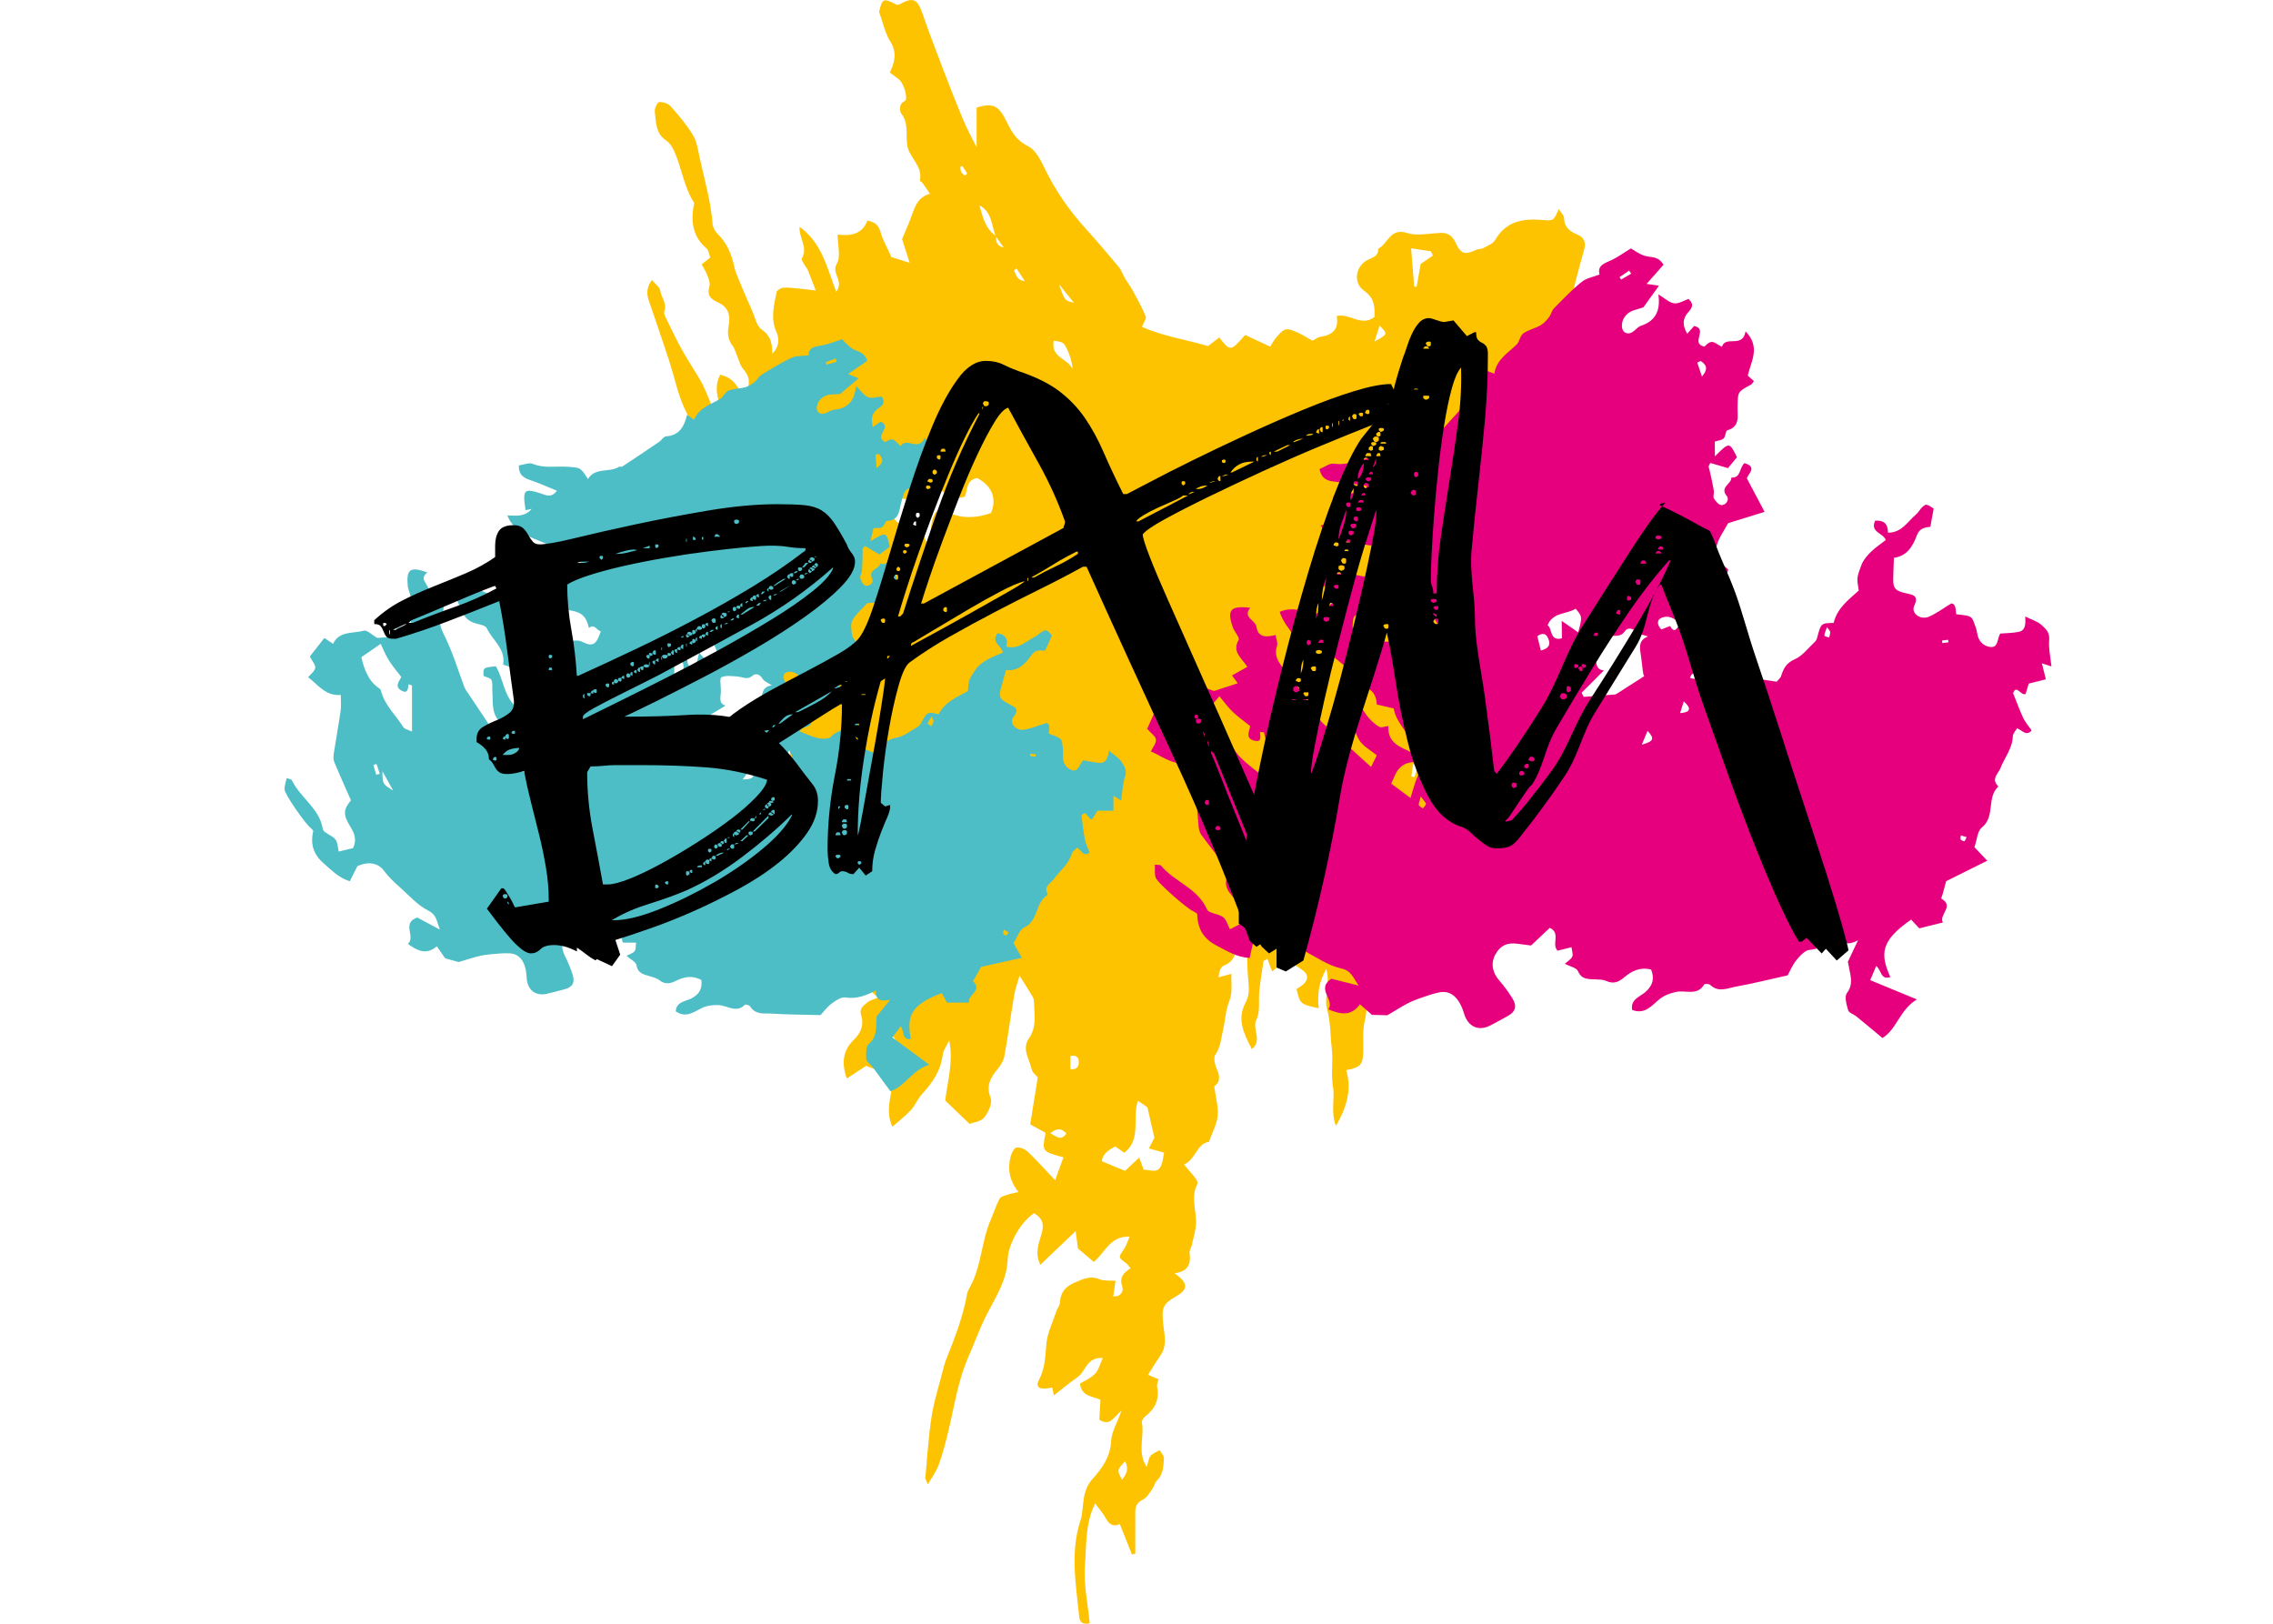
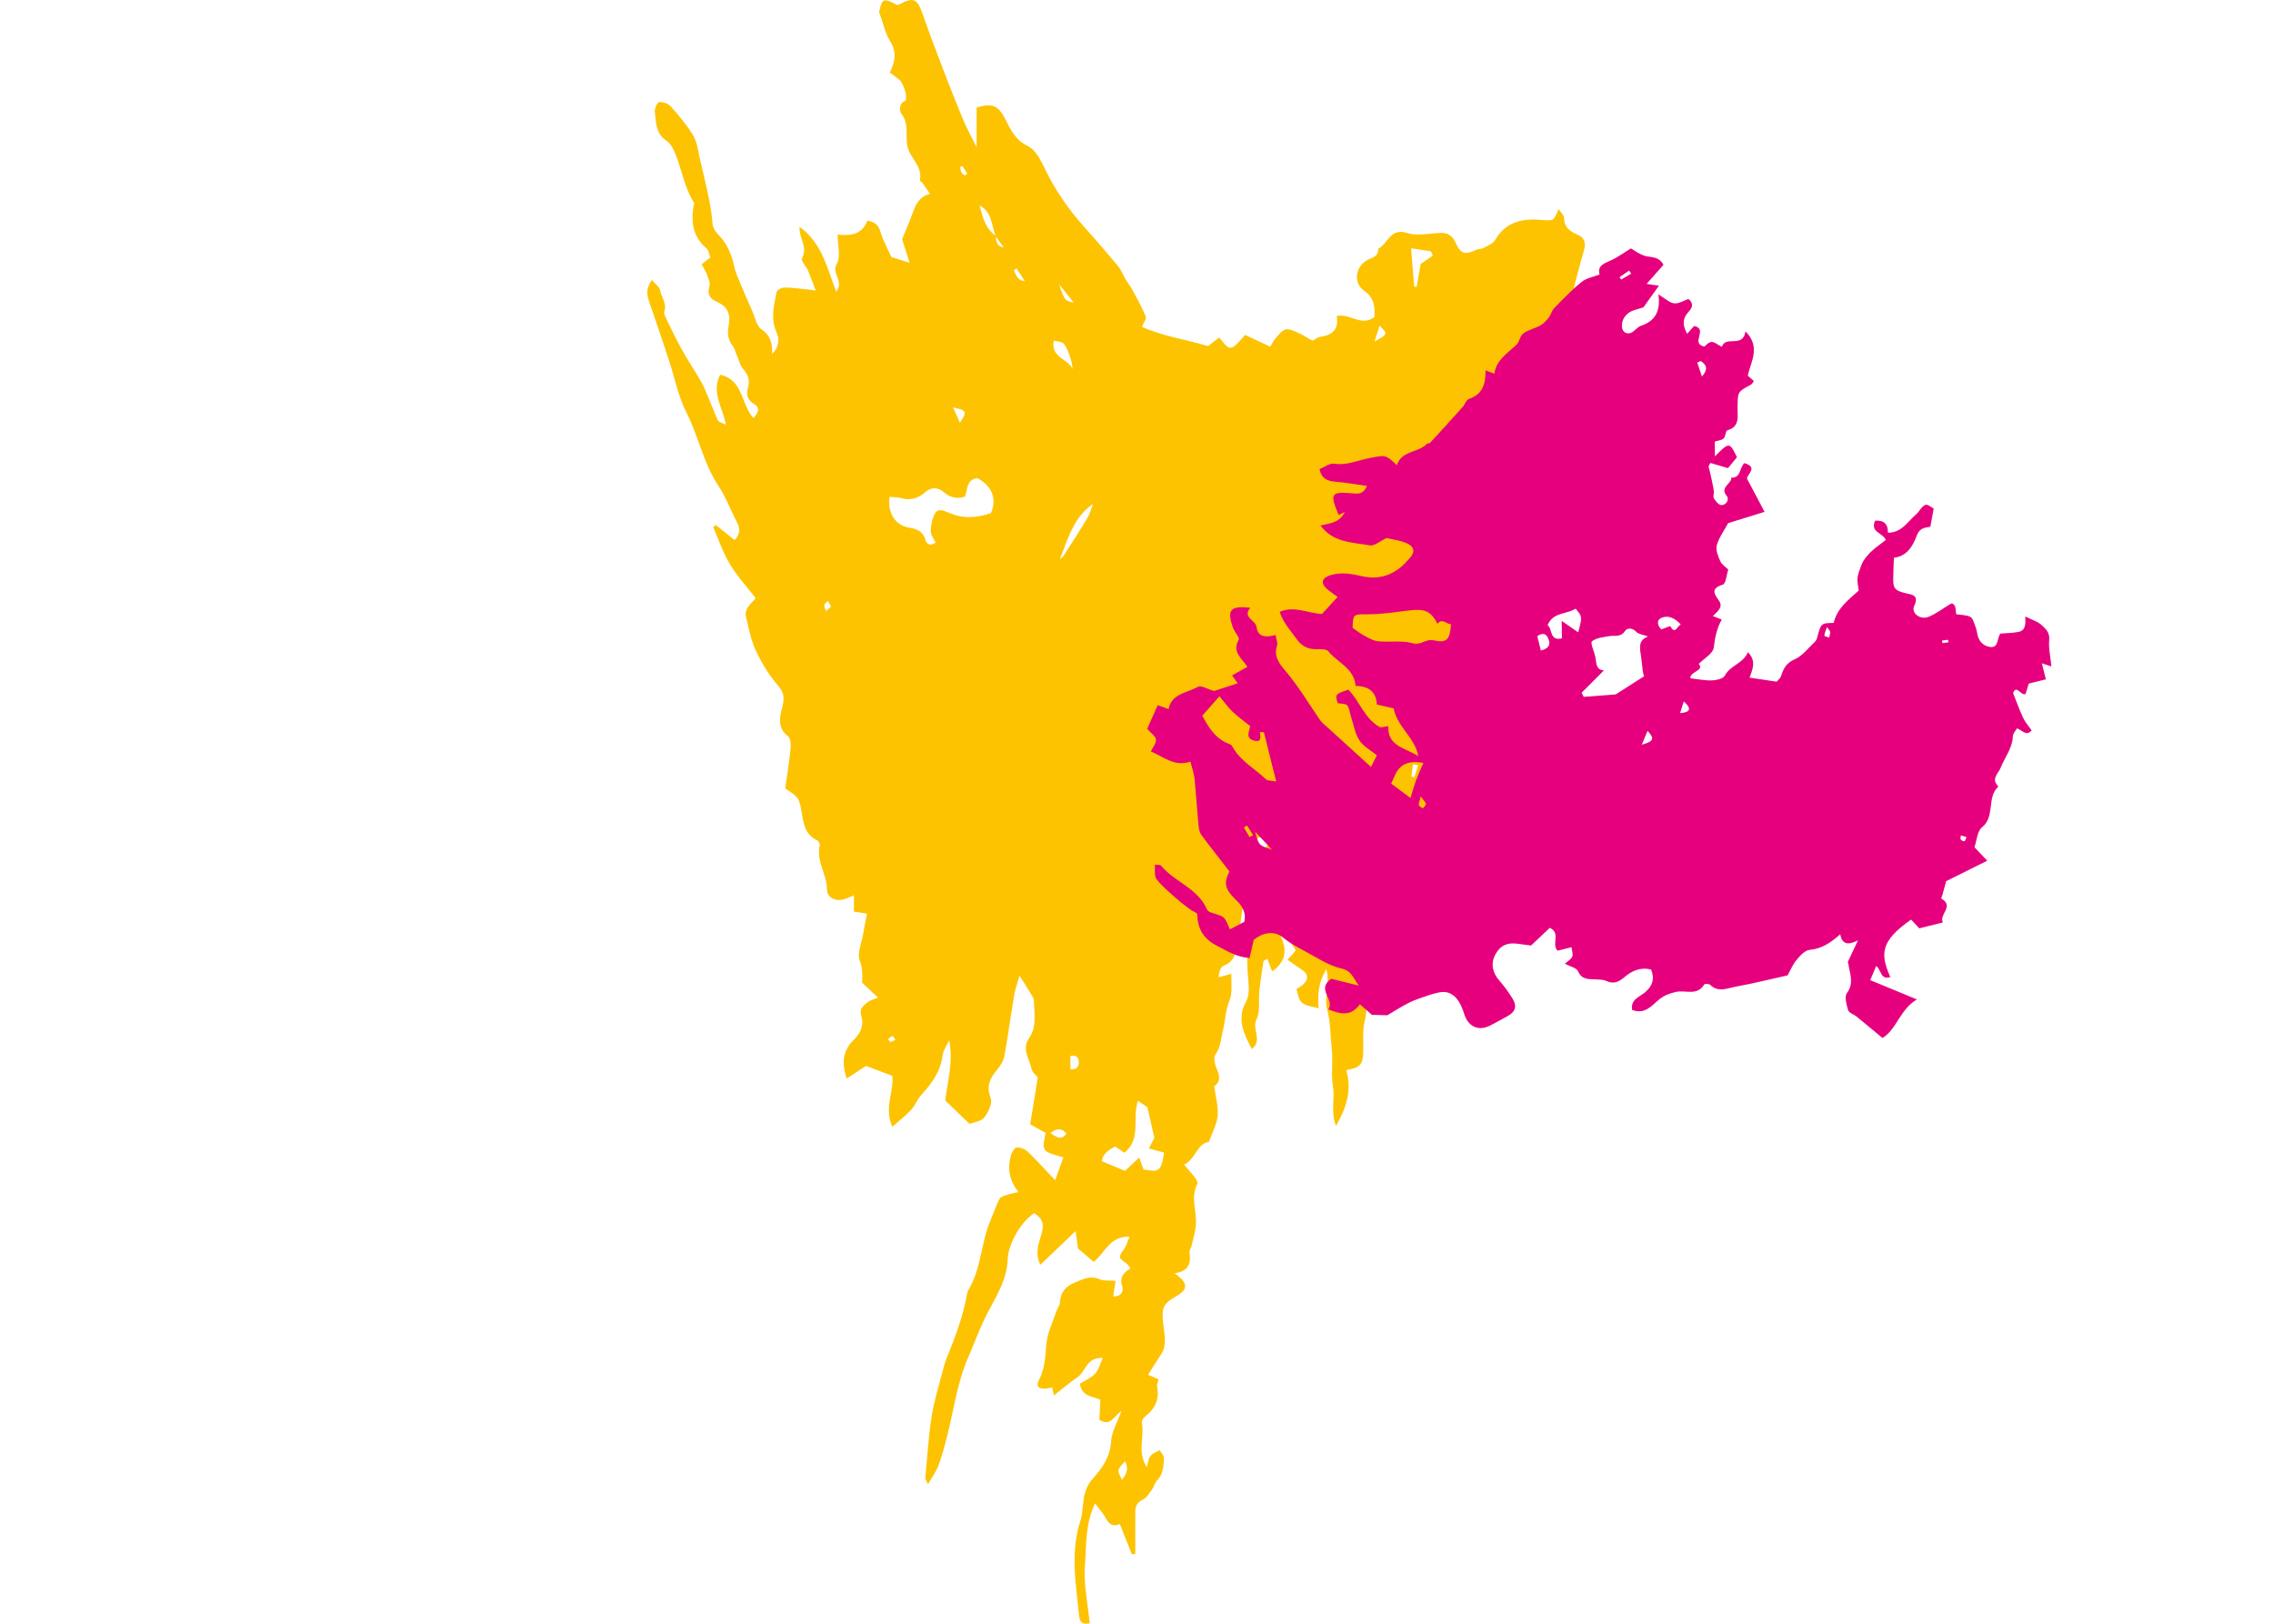
<svg xmlns="http://www.w3.org/2000/svg" xmlns:xlink="http://www.w3.org/1999/xlink" version="1.1" id="Calque_1" x="0px" y="0px" viewBox="0 0 595.28 425.2" style="enable-background:new 0 0 595.28 425.2;" xml:space="preserve">
  <style type="text/css">
	.st0{clip-path:url(#SVGID_00000091001784486483680050000017390974616510029465_);fill:#FDC300;}
	.st1{clip-path:url(#SVGID_00000091001784486483680050000017390974616510029465_);fill:#4DBDC6;}
	.st2{clip-path:url(#SVGID_00000091001784486483680050000017390974616510029465_);fill:#E6007E;}
	.st3{clip-path:url(#SVGID_00000091001784486483680050000017390974616510029465_);}
</style>
  <g>
    <defs>
      <rect id="SVGID_1_" x="74.54" width="462.75" height="425.2" />
    </defs>
    <clipPath id="SVGID_00000160163520386109452590000010032086459737447856_">
      <use xlink:href="#SVGID_1_" style="overflow:visible;" />
    </clipPath>
    <path style="clip-path:url(#SVGID_00000160163520386109452590000010032086459737447856_);fill:#FDC300;" d="M252.05,43.47   c-0.19,0.08-0.37,0.16-0.56,0.24c0.08,0.46,0.05,0.97,0.26,1.37c0.18,0.36,0.61,0.6,0.93,0.89c0.21-0.16,0.42-0.32,0.63-0.49   C252.89,44.81,252.47,44.14,252.05,43.47 M234.51,272.25c-0.37-0.48-0.68-0.98-0.76-0.95c-0.42,0.18-0.79,0.49-1.17,0.76   c0.21,0.29,0.43,0.82,0.61,0.81C233.59,272.83,233.97,272.52,234.51,272.25 M216.3,160.01c0.65-0.58,1.32-0.93,1.29-1.18   c-0.07-0.51-0.52-0.97-0.82-1.45c-0.32,0.34-0.79,0.64-0.9,1.04C215.78,158.77,216.08,159.24,216.3,160.01 M266.21,70.29   c-0.23,0.18-0.45,0.37-0.68,0.55c0.63,1.03,0.68,2.56,2.87,2.77C267.52,72.27,266.87,71.28,266.21,70.29 M371.38,200.4   c-0.44-0.09-0.88-0.17-1.32-0.26c-0.15,1.06-0.29,2.13-0.44,3.19c0.27,0.06,0.55,0.12,0.82,0.18   C370.76,202.47,371.07,201.44,371.38,200.4 M277.34,74.41c1.49,4.31,1.49,4.31,3.9,4.86C279.79,77.46,278.57,75.93,277.34,74.41    M275.08,296.74c1.76,1.03,2.85,2.05,4.21,0.08C278.19,295.65,277.14,295.13,275.08,296.74 M359.97,89.45   c3.53-1.97,3.53-1.97,1.34-4.18C360.93,86.48,360.58,87.56,359.97,89.45 M280.32,279.98c1.87,0.23,2.28-0.91,2.2-2.11   c-0.08-1.2-0.95-1.63-2.2-1.32V279.98z M251.39,110.68c1.99-2.9,1.8-3.26-1.79-3.98C250.19,108,250.66,109.06,251.39,110.68    M294.66,382.65c-2.17,2.31-2.17,2.31-0.79,4.86C294.85,386.16,295.77,384.83,294.66,382.65 M348.26,208.71   c-2.19,0.02-2.97,1.32-4,2.03c-0.18,0.12-0.06,1.16,0.19,1.29c0.45,0.25,1.38,0.38,1.6,0.12   C346.8,211.27,347.34,210.19,348.26,208.71 M343.64,223.7c0.11-0.32,0.22-0.64,0.33-0.96c-1.14-0.81-2.28-1.61-3.81-2.69v4.4   C341.54,224.15,342.59,223.92,343.64,223.7 M280.89,96.66c0-2.01-1.54-6.21-2.53-6.84c-0.65-0.41-1.54-0.42-2.4-0.62   C275.1,93.72,279.79,93.89,280.89,96.66 M339.41,232.97c1.52,1.2,2.87,2.27,4.58,3.63c0.53-2.05,1.01-3.92,1.48-5.74   c-0.63-0.24-0.89-0.45-1.07-0.4c-0.59,0.17-1.14,0.46-1.72,0.66c-0.38,0.13-0.8,0.32-1.16,0.25   C339.66,231.01,339.67,230.98,339.41,232.97 M375.25,66.94c-0.16-0.38-0.32-0.76-0.49-1.14c-1.7-0.25-3.39-0.5-5.2-0.77   c0.28,3.56,0.54,6.78,0.8,10c0.21,0.03,0.43,0.06,0.64,0.09c0.31-1.78,0.62-3.55,1.06-6C372.73,68.66,373.99,67.8,375.25,66.94    M277.55,146.46c0.33-0.3,0.74-0.54,0.97-0.9c2.14-3.33,4.31-6.65,6.34-10.05c0.64-1.07,0.92-2.36,1.37-3.55   C281.07,135.57,279.68,141.19,277.55,146.46 M327.3,232c2.43-0.39,2.63-1.85,2.54-3.69c-0.11-2.32-0.88-4.78,1.73-6.57   c0.97-0.66,0.32-2.02-0.74-2.47c-0.48-0.2-1.78,0.21-1.84,0.51C328.2,223.74,325.8,227.46,327.3,232 M294.64,306.61   c1.25-1.17,2.4-2.25,3.71-3.48c0.47,1.28,0.8,2.21,1.16,3.18c1.69-0.05,3.58,1.12,4.56-1.04c0.49-1.08,0.55-2.35,0.79-3.44   c-1.53-0.43-2.59-0.72-3.97-1.1c0.67-1.31,1.18-2.29,1.43-2.78c-0.65-2.84-1.21-5.29-1.82-7.99c-0.57-0.39-1.4-0.96-2.48-1.71   c-1.61,4.46,1.04,10.03-3.58,13.61c-0.84-0.58-1.57-1.09-2.35-1.64c-1.79,0.9-3.29,1.96-3.55,3.85   C290.66,304.96,292.55,305.75,294.64,306.61 M255.92,125.19c-2.9,0.46-2.53,3.1-3.19,4.85c-2.26,0.75-4,0.15-5.58-1.17   c-1.63-1.37-3.31-1.34-4.88,0.05c-1.89,1.67-3.96,2.21-6.41,1.49c-0.92-0.27-1.94-0.2-2.9-0.28c-0.56,4.18,1.48,7.49,5.24,8.06   c2.18,0.33,3.53,1.08,4.19,3.23c0.33,1.06,1.19,1.69,2.63,0.67c-0.44-0.98-1.28-2-1.26-3c0.04-1.58,0.36-3.31,1.12-4.66   c0.75-1.35,2.29-0.75,3.49-0.21c3.7,1.65,7.41,1.47,11.15,0.13C261.15,130.6,259.8,127.22,255.92,125.19 M260.85,61.8   c-0.03,1.41,0.16,2.69,2.02,3c-0.7-0.97-1.4-1.95-2.1-2.92c-1.13-2.85-0.93-6.37-4.25-8.1C257.35,56.77,258,59.86,260.85,61.8    M307.58,333.42c3.64,2.5,3.62,4.21,0.54,5.97c-3.66,2.09-3.91,3.09-3.49,7.32c0.26,2.58,1.07,5.35-0.5,7.87   c-0.5,0.81-1.05,1.59-1.56,2.39c-0.59,0.93-1.17,1.87-1.9,3.03c1.16,0.5,1.91,0.84,2.76,1.2c-0.16,0.69-0.52,1.35-0.4,1.93   c0.66,3.29-0.5,5.77-3.09,7.76c-0.47,0.36-1,1.16-0.9,1.64c0.76,3.71-1.32,7.66,1.28,11.64c0.39-1.2,0.47-2.26,1.02-2.95   c0.55-0.68,1.56-0.99,2.38-1.47c0.4,0.74,1.17,1.5,1.11,2.2c-0.16,2.01-0.17,4.12-1.82,5.74c-0.6,0.59-0.76,1.61-1.28,2.32   c-0.74,1-1.45,2.25-2.48,2.73c-1.63,0.75-1.93,1.89-1.93,3.39c0.01,3.58,0,7.17,0,10.75c-0.29,0.06-0.58,0.12-0.87,0.17   c-1.04-2.6-2.08-5.2-3.17-7.94c-2.06,0.85-2.95-0.19-3.77-1.69c-0.63-1.16-1.55-2.16-2.72-3.73c-2.68,5.58-2.22,10.98-2.65,16.06   c-0.43,5,0.76,10.13,1.25,15.33c-1.65,0.34-2.59-0.09-2.76-1.77c-0.84-8.38-2.39-16.75,0.33-25.12c0.7-2.16,0.53-4.6,1.08-6.83   c0.35-1.41,1.02-2.91,1.99-3.97c2.63-2.91,4.74-5.83,4.97-10.04c0.13-2.39,1.55-4.7,2.73-7.99c-2.1,1.75-3.04,4.24-5.82,2.42   c0.08-1.55,0.18-3.3,0.29-5.23c-2.01-0.95-4.97-0.81-5.36-4.22c1.26-0.8,2.87-1.46,3.96-2.61c0.94-1,1.28-2.55,2.01-4.11   c-4.27-0.3-4.46,3.56-6.64,5.05c-2.22,1.51-4.26,3.27-6.18,4.76c-0.01-0.04-0.19-0.95-0.41-2.1c-0.59,0.11-1.04,0.24-1.51,0.28   c-2.03,0.21-2.86-0.56-1.98-2.23c1.56-2.97,1.68-6.04,1.93-9.28c0.23-2.99,1.71-5.88,2.67-8.8c0.24-0.73,0.86-1.41,0.89-2.13   c0.12-2.62,1.37-4.24,3.77-5.24c2.15-0.9,4.11-2.01,6.61-0.93c1.12,0.49,2.54,0.28,4.19,0.41c-0.2,1.32-0.39,2.6-0.61,4.06   c2.01,0.2,2.79-1.36,2.38-2.54c-0.82-2.36,0.27-3.61,2.14-4.79c-0.5-0.61-0.74-1.07-1.11-1.33c-2.14-1.51-2.09-1.55-0.58-3.7   c0.65-0.92,0.95-2.1,1.45-3.26c-5.16-0.23-6.4,4.22-9.37,6.6c-1.34-1.14-2.6-2.2-4.14-3.51c-0.19-1.38-0.42-3.13-0.61-4.55   c-3.03,2.88-6.02,5.73-9.24,8.81c-1.54-3.02-0.39-5.64,0.32-8.1c0.68-2.36,0.39-4-1.98-5.41c-2.45,1.75-4.2,4.2-5.48,6.93   c-0.75,1.59-1.34,3.39-1.41,5.12c-0.21,5.94-3.6,10.56-6.04,15.6c-1.57,3.24-2.78,6.64-4.23,9.93c-2.87,6.53-3.8,13.57-5.49,20.41   c-0.67,2.71-1.41,5.43-2.36,8.05c-0.58,1.58-1.64,2.99-2.77,4.98c-0.44-1.05-0.71-1.39-0.68-1.7c0.5-5.36,0.81-10.76,1.64-16.07   c0.65-4.15,1.97-8.19,3-12.27c0.22-0.87,0.45-1.75,0.78-2.58c2.25-5.6,4.45-11.21,5.5-17.2c0.09-0.5,0.29-1,0.55-1.44   c3.23-5.57,3.13-12.18,5.63-17.97c0.8-1.86,1.43-3.8,2.35-5.59c0.27-0.53,1.25-0.75,1.95-0.99c0.82-0.28,1.68-0.43,2.99-0.74   c-2.39-2.97-2.91-6.09-2.03-9.38c0.23-0.88,0.92-2.19,1.53-2.27c0.93-0.12,2.22,0.41,2.94,1.1c2.38,2.27,4.57,4.73,7.16,7.46   c0.82-2.27,1.49-4.12,2.17-5.99c-5.65-1.55-5.65-1.55-4.66-6.42c-1.15-0.63-2.36-1.3-4.04-2.22c0.65-4.06,1.31-8.14,1.99-12.32   c-0.39-0.49-1.42-1.22-1.61-2.13c-0.56-2.65-2.68-5.27-0.69-8.1c2.05-2.93,1.39-6.19,1.31-9.38c-0.01-0.5-0.1-1.06-0.35-1.48   c-1-1.69-2.07-3.35-3.43-5.51c-0.52,1.83-1.13,3.4-1.4,5.02c-0.9,5.33-1.62,10.68-2.57,16c-0.21,1.19-0.93,2.39-1.72,3.34   c-1.86,2.27-3.2,4.33-1.89,7.63c0.53,1.34-0.6,3.8-1.7,5.16c-0.88,1.08-2.86,1.27-3.83,1.64c-2.23-2.15-3.99-3.84-6.35-6.11   c0.46-4.53,2.19-9.92,1.04-15.76c-0.6,1.3-1.55,2.55-1.73,3.91c-0.53,4.16-2.75,7.28-5.47,10.25c-1.11,1.21-1.72,2.88-2.83,4.09   c-1.39,1.52-3.06,2.77-4.87,4.38c-2.23-4.89,0.44-9.16,0-13.33c-2.62-0.99-5.05-1.91-6.89-2.61c-1.9,1.25-3.3,2.17-5.04,3.31   c-1.43-4.07-1.01-7.38,1.79-10.09c1.97-1.91,2.77-3.95,1.95-6.58c-0.54-1.72,0.78-2.52,1.8-3.37c0.55-0.46,1.37-0.61,2.64-1.13   c-1.54-1.45-2.78-2.63-4.16-3.93c0.05-1.86,0.19-3.71-0.63-5.79c-0.74-1.84,0.46-4.47,0.85-6.74c0.3-1.76,0.66-3.51,1.04-5.55   c-1.3-0.2-2.39-0.36-3.41-0.52v-4.26c-1.22,0.45-2.17,0.99-3.18,1.15c-2.06,0.32-3.87-0.76-3.87-2.7c0.01-3.96-2.89-7.4-1.9-11.5   c0.09-0.39-0.27-1.19-0.63-1.35c-3.15-1.44-3.59-4.24-4.09-7.22c-0.69-4.09-0.85-4.07-4.33-6.37c0.5-3.53,1.08-7.06,1.43-10.61   c0.1-1.04-0.07-2.63-0.75-3.13c-2.67-2.01-2.15-4.9-1.55-7.13c0.67-2.51,0.78-4.06-1.08-6.18c-2.34-2.68-4.24-5.88-5.77-9.12   c-1.27-2.71-1.81-5.78-2.53-8.72c-0.58-2.35,1.5-3.58,2.51-4.96c-2.39-3.1-4.91-5.82-6.77-8.94c-1.8-3.01-2.93-6.43-4.35-9.67   c0.24-0.17,0.48-0.34,0.72-0.51c1.59,1.28,3.19,2.55,4.89,3.91c1.55-1.59,1.47-3.02,0.61-4.67c-1.65-3.16-2.89-6.59-4.85-9.53   c-3.97-5.96-5.22-13.03-8.43-19.32c-2.15-4.22-3.04-9.08-4.54-13.63c-1.69-5.12-3.42-10.22-5.18-15.32   c-0.61-1.77-0.85-3.43,0.72-5.63c0.92,1.09,2.04,1.83,2.17,2.71c0.27,1.86,1.87,3.44,1.08,5.54c-0.18,0.48,0.21,1.24,0.48,1.79   c1.34,2.75,2.64,5.53,4.13,8.2c1.55,2.78,3.33,5.43,4.92,8.18c0.75,1.29,1.32,2.69,1.91,4.07c0.89,2.1,1.66,4.25,2.63,6.31   c0.2,0.43,1.04,0.57,2.06,1.08c-0.77-4.5-3.9-8.32-1.5-13.06c6.09,1.29,5.43,7.73,8.71,11.33c1.22-1.28,1.95-2.66,0.11-3.73   c-1.93-1.12-1.95-2.74-1.5-4.33c0.57-2.03-0.09-3.39-1.35-4.88c-0.76-0.9-1.04-2.21-1.53-3.33c-0.39-0.9-0.61-1.92-1.19-2.67   c-1.22-1.58-1.38-3.27-1.03-5.12c0.59-3.11-0.17-5.04-2.95-6.31c-1.97-0.9-2.72-1.92-2.07-4.11c0.26-0.86-0.24-2.01-0.58-2.96   c-0.34-0.94-0.93-1.79-1.47-2.81c0.8-0.62,1.48-1.16,2.27-1.77c-0.31-0.81-0.4-1.91-0.99-2.41c-3.6-3.04-4.11-6.92-3.36-11.21   c0.04-0.25,0.19-0.59,0.09-0.75c-2.67-4.16-3.22-9.12-5.2-13.53c-0.46-1.03-1.17-2.15-2.08-2.75c-2.83-1.86-2.63-4.85-2.99-7.57   c-0.11-0.82,0.68-2.47,1.16-2.5c0.99-0.08,2.36,0.39,3.01,1.12c2.11,2.38,4.21,4.85,5.84,7.56c1.02,1.69,1.29,3.87,1.73,5.86   c1.27,5.75,2.91,11.43,3.39,17.35c0.07,0.92,0.66,1.98,1.33,2.64c2.4,2.36,3.62,5.21,4.31,8.44c0.37,1.74,1.18,3.39,1.86,5.06   c0.91,2.22,1.88,4.42,2.86,6.61c0.75,1.68,1.14,3.97,2.45,4.87c2.4,1.63,2.88,3.71,2.77,6.42c1.65-1.46,2.1-3.63,1.16-5.67   c-1.61-3.5-0.67-6.98,0.01-10.45c0.1-0.51,1.11-1.15,1.75-1.2c1.37-0.11,2.77,0.11,4.15,0.23c1.23,0.11,2.46,0.28,4.36,0.5   c-0.85-2.21-1.43-3.8-2.08-5.37c-0.19-0.47-0.59-0.85-0.83-1.3c-0.3-0.56-0.92-1.39-0.73-1.7c1.71-2.88-0.82-5.47-0.59-8.3   c5.73,4.08,7.19,10.56,9.58,17.01c2.23-2.87-1.39-4.73,0.18-7.36c1.09-1.83,0.21-4.83,0.21-7.62c3.71,0.46,6.51-0.23,7.77-3.66   c1.85,0.36,2.88,1.02,3.4,2.83c0.64,2.22,1.82,4.29,2.9,6.71c1.14,0.36,2.55,0.8,4.78,1.51c-0.79-2.52-1.38-4.38-1.97-6.22   c0.87-2.11,1.87-4.28,2.66-6.53c0.81-2.33,1.7-4.52,4.65-5.32c-0.75-1.09-1.31-1.93-1.89-2.73c-0.23-0.31-0.81-0.62-0.76-0.83   c0.81-3.72-2.74-5.82-3.3-9.07c-0.49-2.79,0.48-5.87-1.61-8.43c-0.19-0.23-0.92-2.37,0.97-3.24c0.91-0.41-0.19-4.43-1.37-5.48   c-0.77-0.68-1.63-1.26-2.57-1.98c1.33-2.7,1.94-5.29,0.09-8.2c-1.32-2.08-1.81-4.68-2.89-7.65c0.82-3.58,1.08-3.72,4.65-1.87   c0.25-0.05,0.53-0.04,0.75-0.16c3.46-1.92,4.61-1.4,5.88,2.24c1.72,4.95,3.59,9.86,5.47,14.76c1.71,4.47,3.46,8.94,5.31,13.35   c0.97,2.32,2.2,4.53,3.48,7.13V28.18c4.56-1.44,5.88-0.29,7.9,3.77c1.36,2.73,2.58,4.87,5.58,6.34c2,0.98,3.36,3.77,4.45,6.02   c2.78,5.75,6.39,10.86,10.65,15.58c2.93,3.25,5.78,6.58,8.58,9.94c0.72,0.87,1.09,2.03,1.68,3.02c0.64,1.08,1.43,2.09,2.03,3.19   c1.21,2.25,2.45,4.5,3.42,6.86c0.23,0.57-0.54,1.55-0.99,2.69c5.49,2.47,11.46,3.29,17.3,5.04c0.97-0.75,1.96-1.5,2.94-2.26   c2.92,3.7,2.92,3.7,6.79-0.66c1.82,0.85,3.75,1.75,6.55,3.06c0.35-0.53,0.88-1.6,1.64-2.47c2.19-2.49,2.55-2.56,5.63-1.18   c1.28,0.57,2.47,1.35,3.8,2.1c0.71-0.36,1.36-0.92,2.07-1.02c3.14-0.44,4.92-1.95,4.27-5.43c3.46-0.84,6.45,2.92,9.89,0.24   c0.12-2.56,0.06-4.97-2.68-6.85c-3-2.06-2.3-6.56,1.02-8.16c1.26-0.61,2.79-0.92,2.62-2.83c2.56-1.26,3.1-5.61,7.61-4.15   c2.69,0.87,5.92,0.05,8.91-0.03c1.92-0.05,3.06,0.95,3.81,2.63c1.28,2.86,2.46,3.21,5.33,1.81c0.56-0.27,1.32-0.16,1.86-0.45   c1.11-0.61,2.56-1.13,3.12-2.11c2.81-4.88,7.22-5.7,12.23-5.27c3.09,0.27,3.09,0.3,4.42-2.84c0.58,0.9,1.39,1.57,1.4,2.27   c0.05,2.5,1.49,3.56,3.57,4.43c1.7,0.72,2.25,2.03,1.66,4.1c-1.48,5.19-2.93,10.42-3.82,15.74c-0.77,4.56-0.64,9.27-1.11,13.88   c-0.31,3.06-0.95,6.09-1.51,9.12c-1.24,6.68-2.52,13.36-3.77,19.99c-1.56,0.3-2.65,0.51-3.92,0.75c-0.03,0.68-0.33,1.62-0.04,1.87   c3.2,2.74,0.82,5.87,0.38,8.61c-0.63,3.89-2.25,7.62-3.46,11.5c-3.39,0.74-4.74,3.78-6.33,6.35c-0.68,1.09-0.11,2.96-0.11,4.86   c-3.81,2.36-5.04,5.39-1.59,8.47c-0.38,2.41-0.58,4.96-4.78,4.46c3.08,3.13,1.7,6.28,1.51,9.27c-0.16,2.52-0.69,5.02-1.16,7.51   c-0.18,0.97-0.63,1.88-1.14,3.31c-0.96-1-1.59-1.66-2.43-2.55c-0.49,0.7-0.95,1.36-1.41,2.01c3.56,3.12,3.75,4.08,1.82,8.71   c-0.05,0.12-0.16,0.21-0.2,0.33c-1.59,4.22-3.35,6.93-6.11,9.32c0.46,1.73,0,3.14-1.03,4.85c-1.3,2.14-1.55,4.94-2.15,7.47   c-0.32,1.33-0.42,2.71-0.62,4.08c-3.17-0.58-1.79-3.41-2.87-5.33c-1.78,0.77-3.48,1.5-5.59,2.42c2.94,3.4,0.01,6.12-0.37,9.09   c-0.05,0.39-1.16,1.05-1.41,0.91c-0.58-0.32-1.14-0.99-1.32-1.63c-0.21-0.76,0.06-1.63-0.03-2.44c-0.03-0.26-0.52-0.47-0.76-0.67   c-0.33,0.13-0.75,0.2-0.77,0.32c-0.44,4.07-2.32,7.65-3.81,11.36c-0.2,0.5-0.08,1.49,0.28,1.78c2.75,2.25,2.03,5.35,2.15,8.24   c0.13,2.95,0.23,5.9,0.35,8.85c0.12,2.94,0.51,5.82-0.26,8.82c-0.63,2.43-0.39,5.11-0.41,7.67c-0.03,3.9-0.57,4.64-4.47,5.38   c1.48,4.99,0.23,9.55-2.68,14.6c-1.46-3.78-0.23-7.07-0.78-10.21c-0.58-3.32,0.08-6.84-0.33-10.2c-0.41-3.36-0.25-6.74-1.22-10.15   c-0.85-3.02,0.9-6.59-0.21-10.54c-2.05,3.57-2.35,6.86-1.98,10.29c-4.84-1.06-4.88-1.1-5.81-5.04c0.56-0.38,1.24-0.74,1.79-1.24   c1.43-1.31,1.27-2.7-0.3-3.75c-1.23-0.82-2.43-1.68-3.87-2.68c0.7-0.74,1.04-1.07,1.34-1.43c0.32-0.37,0.6-0.76,0.84-1.07   c-1.07-1.59-2.03-3.03-3.04-4.55c-1.35,0.29-0.69,1.21-0.42,2.02c0.95,2.88,0.88,5.48-2.73,8.09c-0.41-1.1-0.83-2.21-1.25-3.32   c-0.34,0.2-0.67,0.41-1.01,0.61c-0.37,2.59-0.81,5.18-1.09,7.78c-0.27,2.52,0.3,5.4-0.75,7.5c-1.29,2.59,1.7,5.42-1.21,7.78   c-2.07-3.98-4-7.8-1.63-12.21c0.99-1.83,0.9-3.6,0.71-5.6c-0.34-3.45-0.33-6.95-0.28-10.43c0.03-1.75,0.75-3.27,2.83-3.63   c-0.12-1.12-0.24-2.22-0.4-3.61c-0.6-0.17-1.3-0.36-2.04-0.56c-0.04-0.65-0.08-1.36-0.12-2.09c-0.4,0.05-0.77,0.01-0.84,0.13   c-0.31,0.56-0.67,1.15-0.76,1.76c-0.45,2.97-0.74,5.96-1.23,8.92c-0.39,2.3-0.97,4.47-3.61,5.47c-0.81,0.3-1.23,1.62-1.35,3.05   c1-0.27,2-0.54,3.37-0.92c-0.13,2.53,0.4,4.75-0.58,7.17c-0.94,2.33-1.02,4.99-1.61,7.48c-0.52,2.22-0.62,4.51-2.03,6.56   c-0.57,0.83-0.08,2.74,0.46,3.91c0.91,1.99,0.64,3.43-0.75,4.35c0.37,2.77,1.11,5.28,0.9,7.71c-0.2,2.24-1.43,4.4-2.28,6.83   c-3.21,0.42-3.46,4.62-6.53,5.94c1.21,1.43,2.2,2.53,3.09,3.71c0.28,0.37,0.55,1.08,0.38,1.41c-1.81,3.51-0.1,7.09-0.36,10.61   c-0.14,1.86-0.71,3.7-1.12,5.53c-0.14,0.62-0.63,1.26-0.54,1.83C311.94,330.89,311.25,332.95,307.58,333.42" />
-     <path style="clip-path:url(#SVGID_00000160163520386109452590000010032086459737447856_);fill:#4DBDC6;" d="M264.19,244.19   c-0.51-0.31-0.86-0.52-1.21-0.73c-0.11,0.3-0.36,0.65-0.29,0.9c0.08,0.28,0.44,0.56,0.73,0.64   C263.55,245.04,263.82,244.6,264.19,244.19 M140.42,203.35c-0.54,1.04-0.93,1.46-0.92,1.88c0,0.33,0.47,0.66,0.73,1   c0.34-0.28,0.83-0.5,0.97-0.85C141.3,205.1,140.95,204.66,140.42,203.35 M269.83,197.36c-0.02,0.2-0.05,0.41-0.07,0.61   c0.49,0.05,0.98,0.11,1.47,0.16c0.01-0.21,0.06-0.59,0.04-0.59C270.79,197.45,270.31,197.41,269.83,197.36 M244.02,187.62   c-0.64,1.04-1.03,1.42-1.07,1.83c-0.02,0.2,0.63,0.46,0.97,0.69c0.2-0.4,0.5-0.79,0.56-1.22   C244.54,188.63,244.27,188.29,244.02,187.62 M219.16,94.71c-0.1-0.28-0.21-0.55-0.31-0.83c-0.86,0.33-1.73,0.65-2.59,0.98   c0.08,0.21,0.17,0.42,0.25,0.63C217.39,95.22,218.28,94.97,219.16,94.71 M98.53,202.86c0.31-0.07,0.63-0.14,0.94-0.21   c-0.29-0.86-0.57-1.73-0.86-2.59c-0.28,0.09-0.55,0.17-0.83,0.26C98.04,201.16,98.29,202.01,98.53,202.86 M230.18,118.88   c-0.3,0.06-0.59,0.11-0.89,0.17c0.08,1.01,0.16,2.01,0.28,3.51C231.74,121,231.11,119.94,230.18,118.88 M194.47,204.12   c2.98-0.09,3.37-0.62,2.13-2.87C195.89,202.21,195.25,203.07,194.47,204.12 M206.67,196.53c-0.46,0.76-0.93,1.52-1.53,2.51   C207.7,199.48,208.04,198.59,206.67,196.53 M100.15,201.96c0.04,3.34,0.04,3.34,2.83,5.08   C101.88,205.07,101.2,203.85,100.15,201.96 M176.58,176.55c1.8-0.03,2.64-0.6,2.41-2.29c-0.23-1.64-1.22-1.64-2.41-1.25V176.55z    M210.41,178.62c-1.06-2-2.48-2.94-4.06-2.67c-1.37,0.23-1.39,1.56-0.71,2.68c0.82-0.09,2.22-0.35,2.25-0.23   C208.54,180.72,209.38,178.77,210.41,178.62 M186.26,174.51c1.86-3.38,1.86-3.38,0.77-5.62c-2.42,0.82-5.43-0.54-7.44,2.2   c0.96,1.03-0.54,3.87,2.56,3.85c0.3-1.28,0.57-2.39,0.96-4.03C184.36,172.35,185.17,173.27,186.26,174.51 M142.95,195.76   c-2.3-1.06-4.24-1.23-5.94-0.09c-1.05,0.7-1.74,1.93-2.67,3.01c1.36,1.66,2.46,3.01,3.64,4.44c0.92-1.53,1.53-2.64,2.24-3.67   C140.99,198.29,141.87,197.2,142.95,195.76 M107.89,179.48c-0.3-0.09-0.6-0.19-0.89-0.28c-0.18,0.98-0.1,2.44-1.55,1.79   c-2.5-1.11-0.73-2.71-0.37-3.73c-1.22-1.61-2.35-2.91-3.25-4.36c-0.84-1.34-1.42-2.83-2.13-4.3c-1.98,1.36-3.52,2.43-5.07,3.5   c0.78,3.23,1.82,6.29,4.81,8.25c0.27,0.18,0.37,0.66,0.48,1.02c1.05,3.56,3.85,6.03,5.73,9.07c0.31,0.49,1.2,0.62,2.25,1.13V179.48   z M154.24,164.44c-0.77-3.25-1.99-4.23-5.57-4.7c-3.27-0.42-6.58-0.69-9.76-1.46c-3.61-0.87-3.55-1.08-4.51,2.18   c0.73,0.83,1.33,1.67,2.08,2.34c0.94,0.84,1.89,1.84,3.02,2.25c2.6,0.94,5.57,1.11,7.9,2.45c1.79,1.03,3.28-0.33,4.99,0.53   c2.92,1.46,3.78,0.79,4.95-2.71C156.29,165.08,155.7,163.25,154.24,164.44 M183.57,188.66c0.08,0.36,0.17,0.71,0.25,1.07   c2.45,0.42,4.91,0.84,7.36,1.24c0.23,0.04,0.5-0.08,0.74-0.16c2.37-0.79,4.75-1.6,7.08-2.38c-0.29-0.45,0.16-2.3,0.39-4.72   c0.2-2.1,0.22-3.9,2.75-4.23c-0.91-0.63-2.02-1.02-2.47-1.79c-0.71-1.24-1.89-1.38-2.54-0.79c-1.37,1.26-2.58,0.37-3.89,0.27   c-1.46-0.11-3.12-0.38-4.32,0.2c-0.52,0.25-0.08,2.45-0.12,3.76c-0.05,1.44-0.71,3.04,1.21,3.65   C187.79,186.11,185.68,187.38,183.57,188.66 M118.47,152.58c3.78-0.62,6.24,1.9,9.65,2.92c1.2-0.79,2.75-1.81,4.58-3.01   c-0.88-1.09-1.56-1.79-2.09-2.6c-1.04-1.58-0.44-2.67,1.49-2.82c2.68-0.22,5.04,0.8,7.33,1.98c3.71,1.9,7.29,1.65,10.8-0.47   c0.32-0.19,0.6-0.44,0.92-0.63c2.17-1.26,2.35-2.69,0.31-4.12c-1.35-0.95-2.94-1.56-4.07-2.14c-1.68,0.33-3.26,1.18-4.27,0.73   c-3.87-1.72-8.37-2.75-10.26-7.44c1.19,0,2.37,0.15,3.49-0.04c1.08-0.18,2.09-0.71,2.89-1.68c-0.53,0.11-1.06,0.22-1.6,0.33   c-0.83-5.59-0.49-5.9,4.75-4.11c1.15,0.39,2.23,0.67,3.47-0.98c-2.45-0.99-4.71-2.01-7.05-2.8c-1.74-0.59-3-1.39-2.93-3.82   c1.26-0.17,2.69-0.82,3.68-0.41c2.9,1.21,5.87,0.58,8.79,0.75c3.63,0.22,3.63,0.11,5.64,3.21c1.93-3.16,5.62-1.57,8.18-3.21   c0.18-0.12,0.58,0.1,0.76-0.02c3.23-2.13,6.44-4.27,9.64-6.45c0.67-0.45,1.22-1.44,1.87-1.48c3.5-0.25,4.77-2.59,5.49-5.64   c0.61,0.43,1.08,0.75,1.85,1.29c1.24-3.11,4.24-3.95,6.8-5.44c0.86-0.5,1.31-1.84,2.19-2.19c1.38-0.55,3-0.48,4.45-0.89   c0.87-0.24,1.69-0.8,2.41-1.37c0.65-0.51,1.03-1.39,1.71-1.81c2.58-1.59,5.17-3.22,7.9-4.5c1.31-0.61,2.97-0.47,4.55-0.67   c-0.03-2.39,2.01-2.29,3.8-2.67c1.47-0.31,2.88-0.88,4.94-1.54c0.55,0.52,1.54,1.8,2.85,2.56c1.29,0.75,3.05,0.73,3.74,3.1   c-1.32,0.91-2.86,1.97-5,3.45c1.79,0.74,2.4,0.99,2.74,1.13c-1.41,1.19-2.92,2.48-4.85,4.11c-0.4,0.02-1.43,0.06-2.45,0.13   c-1.89,0.14-3.38,1.45-3.64,3.2c-0.2,1.32,0.91,2.21,2.18,1.73c0.77-0.29,1.5-0.88,2.28-0.94c3.46-0.29,5.4-2.11,5.84-6.24   c1.31,1.3,2.07,2.57,3.14,2.96c1.07,0.39,2.47-0.1,3.55-0.19c1.14,1.63,0.14,2.41-0.83,3.06c-1.76,1.18-2.08,2.76-1.46,4.91   c0.73-0.5,1.4-0.96,2.04-1.41c3.2,1.57-2.01,3.76,1.18,5.36c0.22-0.09,1.08-0.76,1.86-0.68c0.68,0.07,1.28,0.99,2.17,1.74   c1.49-2.55,4.69,1.63,6.35-2.22c2.64,4.51-0.48,7.26-2.04,10.34c0.35,0.5,0.7,1.02,1.11,1.61c-0.31,0.24-0.56,0.59-0.88,0.66   c-3.7,0.92-3.44,0.98-4.41,4.46c-0.51,1.84-0.44,4.67-3.69,4.73c-0.44,0.01-0.73,1.34-1.31,1.67c-0.57,0.33-1.43,0.16-2.22,0.22   c-0.27,1.13-0.52,2.17-0.82,3.42c4.18-2.51,4.18-2.51,5.05,1.48c-0.85,0.63-1.75,1.3-2.7,2.01c-1.3-0.76-2.56-1.5-3.78-2.22   c-0.33,0.4-0.64,0.61-0.62,0.79c0.06,0.61-0.07,5.59-0.24,6.16c-0.15,0.5-0.51,1.08-0.36,1.48c0.27,0.73,0.72,1.77,1.3,1.93   c1.23,0.35,2.25-0.89,1.83-1.73c-1.26-2.54,1.81-2.5,2.09-4.02c2.23,0.7,2.4-1.83,3.86-2.59c3.06,1.77-0.13,2.82-0.3,3.71   c0.75,3.04,1.41,5.7,2.15,8.7c-3.46,0.19-6.37,0.36-9.08,0.51c-1.37,1.51-2.96,2.82-3.9,4.49c-0.57,1.01-0.3,2.62-0.09,3.91   c0.14,0.82,0.88,1.55,1.35,2.32c-0.71,1.11-1.36,3.13-2.12,3.17c-2.95,0.17-2.62,1.44-1.83,3.44c0.71,1.81-0.9,2.41-2.29,3.26   c0.62,0.44,1.1,0.78,1.86,1.32c-1.66,1.73-2.62,3.81-3.48,6.05c-0.49,1.28-2.76,1.88-4.39,2.88c1,1.93-2.53,1.21-2.76,2.82   c1.82,0.68,3.29,1.42,4.85,1.73c1.06,0.21,2.74,0.26,3.28-0.37c1.81-2.09,4.91-1.68,6.66-4.08c1.47,2.45,0.17,4.14-1.07,5.97   c2.14,0.89,4.18,1.73,6.03,2.5c0.7-0.52,1.11-0.69,1.29-0.99c0.98-1.6,1.96-2.79,4.17-3.15c1.97-0.32,3.75-1.83,5.6-2.84   c0.31-0.17,0.61-0.48,0.78-0.79c1.75-3.2,1.74-3.21,4.71-2.52c1.62-3.17,4.7-4.46,7.66-6.04c0.24-2.93,0.17-2.98,2.13-5.81   c0.68-0.98,1.77-1.76,2.83-2.37c1.34-0.79,2.84-1.32,4.19-1.92c-0.25-1.91-3.24-2.66-1.35-5.08c1.86,0.34,2.83,1.28,2.28,3.51   c3.17,0.83,5.22-1.47,7.62-2.65c0.67-0.33,1.19-0.97,1.85-1.32c1-0.54,1.16-0.43,2.49,1.03c-0.57,1.25-1.12,2.48-1.82,4.02   c-1.17-0.12-2.53-0.4-3.65,1.25c-1.5,2.21-3.47,4.21-6.55,3.79c-0.54,1.9-1.01,3.46-1.42,5.03c-0.54,2.12-0.06,2.73,2.24,3.92   c1.24,0.64,2.91,1.16,1.11,3.34c-1.21,1.46,0.54,3.65,2.66,3.36c1.89-0.26,3.71-1.07,6.06-1.79c1.08,0.42,0.58,1.77,0.49,2.78   c1.12,0.48,2.32,0.73,3.11,1.44c0.51,0.45,0.49,1.56,0.61,2.39c0.09,0.63,0.08,1.28,0.03,1.92c-0.14,1.76,0.67,3.15,2.15,3.75   c1.92,0.79,2.07-1.4,3.15-2.49c1.35,0.22,2.8,0.58,4.26,0.67c1.83,0.11,2.17-1.42,2.5-3.17c1.32,1.12,2.58,1.83,3.29,2.91   c0.7,1.05,1.5,2.17,0.92,3.85c-0.67,1.92-0.69,4.06-1.02,6.28c-0.68-0.42-1.16-0.72-2.03-1.26v3.93h-4.2   c-0.46,0.77-0.89,1.49-1.32,2.2c-1.17,0.33-1.56-2.84-2.84-0.89c0.31,2.26,0.51,4.32,0.91,6.34c0.22,1.12,0.79,2.18,1.22,3.32   c-1.65,1.16-2.12-0.6-3.28-1.32c-0.46,0.5-1.21,0.96-1.39,1.58c-0.82,2.8-3.14,4.46-4.72,6.68c-0.77,1.09-2.69,1.84-1.67,3.78   c0.06,0.11,0.12,0.34,0.1,0.36c-3.35,1.84-2.35,6.74-6.13,8.48c-1.26,0.58-1.85,2.6-2.85,4.12c0.59,1.04,1.27,2.25,2.18,3.86   c-3.51,0.78-6.88,1.53-10.67,2.37c-0.38,0.67-0.98,1.76-1.59,2.85c-0.18,0.31-0.59,0.84-0.53,0.89c2.66,2.58-1.54,3.51-1.01,5.62   h-5.8c-0.43-0.77-0.91-1.64-1.37-2.49c-8.45,3.19-9.11,6.24-8.12,12.08c-2.44,0.16-1.62-2.12-2.62-3.39   c-0.68,0.91-1.31,1.75-2.2,2.93c3.11,2.3,6.14,4.53,9.67,7.14c-4.59,1.4-6.34,5.74-10.18,6.94c-1.6-2.18-3.18-4.36-4.79-6.51   c-0.5-0.66-1.51-1.24-1.54-1.89c-0.06-1.37-0.12-3.37,0.7-4.04c2.26-1.84,1.77-4.18,2-6.44c0.04-0.38,0.01-0.77,0.01-0.7   c1.16-1.42,2.08-2.54,3.59-4.4c-2.73,0.64-3.89-0.11-3.77-2.41c-2.74,1.43-5.13,2.27-7.96,1.83c-1.12-0.17-2.59,0.82-3.65,1.62   c-1.2,0.9-2.12,2.18-2.89,3c-4.43-0.12-8.5-0.1-12.55-0.38c-2.05-0.14-4.45,0.44-5.89-1.9c-0.2-0.32-1.21-0.59-1.37-0.42   c-2.27,2.31-4.67,0.13-6.95,0.08c-1.6-0.03-2.87,0.1-4.31,0.77c-2.08,0.97-4.17,2.75-6.85,0.87c0.17-2.56,2.57-2.59,4.07-3.36   c2.14-1.11,2.93-2.59,2.64-4.87c-2.42-1.29-4.62-0.78-6.71,0.27c-1.53,0.76-2.84,0.94-4.28-0.2c-0.67-0.53-1.61-0.76-2.46-1.02   c-1.58-0.49-3.18-0.67-3.54-2.91c-0.14-0.86-1.56-1.52-2.61-2.46c0.73-0.39,1.63-0.62,2.12-1.21c0.39-0.47,0.26-1.36,0.38-2.23   h-3.42c-1.12-1.93,1.83-3.8-0.49-5.74c-1.75,0.98-3.59,2.02-5.35,3c-1.08-0.42-2.01-0.77-2.94-1.15c-2.36-0.98-4.18-0.61-5.83,1.19   c-1.6,1.75-1.73,4.02-0.56,6.27c0.8,1.54,1.45,3.17,1.98,4.82c0.68,2.13-0.07,3.31-2.21,3.85c-1.54,0.39-3.06,0.84-4.6,1.17   c-3,0.64-5.08-1.08-5.23-4.27c-0.18-3.97-1.7-6.2-4.48-6.34c-1.61-0.08-3.24,0.1-4.85,0.24c-1.11,0.1-2.23,0.26-3.31,0.53   c-1.64,0.41-3.26,0.95-5.17,1.52c-0.81-0.23-2.1-0.58-3.54-0.99c-0.57-0.83-1.29-1.86-2.17-3.14c-2.7,2.31-5.02,1.26-7.58-0.64   c2.13-1.89-1.77-5.38,2.44-6.9c1.62,0.86,3.45,1.83,5.93,3.16c-0.88-2.31-0.83-3.85-3.07-4.99c-2.76-1.39-4.97-3.91-7.34-6.03   c-1.53-1.37-3-2.71-4.28-4.44c-1.72-2.33-4.68-2.25-6.92-1.13c-0.78,1.54-1.37,2.72-1.98,3.94c-3.01-0.97-4.73-2.88-6.77-4.63   c-3-2.59-3.52-5.33-2.8-8.62c-0.31-0.33-0.45-0.54-0.64-0.68c-1.26-0.88-6.83-8.79-6.88-10.11c-0.04-0.93,0.34-1.88,0.57-2.98   c0.72,0.28,1.24,0.32,1.35,0.55c2.16,4.59,7.22,7.34,8.09,12.74c0.05,0.33,0.35,0.68,0.63,0.89c0.91,0.67,2.08,1.1,2.73,1.95   c0.55,0.72,0.53,1.89,0.82,3.12c1.47-0.36,2.65-0.64,3.76-0.91c1.03-2.2,0.39-3.82-0.71-5.6c-1.97-3.2-1.82-4.53,0.16-6.91   c-1.46-3.33-2.98-6.66-4.38-10.05c-0.28-0.66-0.23-1.53-0.11-2.27c0.57-3.73,1.25-7.44,1.79-11.17c0.18-1.24,0.03-2.53,0.03-4.11   c-4.02,0.35-5.91-2.67-8.55-4.63c0.68-0.83,1.73-1.57,1.86-2.44c0.11-0.81-0.78-1.75-1.41-2.99c1.1-1.41,2.41-3.08,3.8-4.85   c0.9,0.6,1.52,1.02,2.28,1.53c1.64-3.46,5.23-2.64,8.06-3.45c0.82-0.24,2.08,1.08,3.51,1.9c1.52-0.11,3.63-0.26,5.89-0.42   c-0.22-0.55-0.48-1.2-0.85-2.14c1.32-0.36,2.6-0.71,4.03-1.1c-0.73-2.27-2.79-4.3-0.46-6.73c0.42-0.44-0.51-2.06-0.61-3.15   c-0.44-4.46,0.64-5.26,5.14-3.59c-2.43,1.8,0.51,3.07,0.33,4.82c-0.27,2.6,1.81,2.96,3.95,2.93c-0.1,1.09,0.09,2-0.27,2.56   c-1.48,2.27-0.45,4.4,0.48,6.28c2.12,4.29,3.49,8.84,5.14,13.3c0.3,0.81,0.88,1.52,1.37,2.25c2.54,3.82,5.09,7.63,7.74,11.6   c0.61-0.72,1.24-1.46,2-2.36c-1.13-1.53-2.62-2.84-3.17-4.47c-0.63-1.86-0.42-4-0.57-6.02c-0.06-0.93,0.13-1.95-0.22-2.75   c-0.22-0.5-1.22-0.65-2.08-1.06c-0.1-2.19-0.1-2.19,3.24-2.51c1.95,3.3,2.08,7.58,5.04,10.4c0.37,0.36,1.23,0.21,2.11,0.33   c-1.43,4.66,2.8,6.04,5.17,8.67c0.33-4.5-3.23-8.02-2.92-12.44c-1.24-0.63-2.37-1.21-3.67-1.88c0.59-2.92-0.73-4.7-3.84-5.51   c0.72-4.13-2.79-6.39-4.31-9.6c-0.25-0.53-1.28-0.83-2-0.99c-2.12-0.45-3.61-1.23-4.56-3.54   C119.92,157.51,118.67,155.38,118.47,152.58" />
    <path style="clip-path:url(#SVGID_00000160163520386109452590000010032086459737447856_);fill:#E6007E;" d="M515.04,219.22   c-0.63-0.19-1.06-0.33-1.49-0.46c-0.03,0.35-0.21,0.79-0.06,1.04c0.16,0.27,0.62,0.48,0.95,0.49   C514.59,220.3,514.76,219.76,515.04,219.22 M372.08,208.57c-0.3,1.26-0.6,1.81-0.49,2.25c0.09,0.35,0.68,0.58,1.05,0.87   c0.29-0.39,0.76-0.75,0.8-1.16C373.48,210.2,372.99,209.82,372.08,208.57 M508.6,167.74c0.03,0.22,0.06,0.45,0.09,0.67   c0.54-0.07,1.07-0.15,1.61-0.22c-0.04-0.22-0.09-0.64-0.12-0.64C509.65,167.58,509.12,167.66,508.6,167.74 M478.46,164.22   c-0.41,1.28-0.72,1.79-0.65,2.24c0.04,0.22,0.79,0.32,1.22,0.48c0.11-0.49,0.32-0.98,0.28-1.45   C479.28,165.15,478.91,164.85,478.46,164.22 M427.2,71.66c-0.18-0.27-0.37-0.54-0.55-0.8c-0.84,0.58-1.67,1.16-2.51,1.73   c0.15,0.2,0.29,0.4,0.44,0.61C425.45,72.68,426.33,72.17,427.2,71.66 M327.23,219.19c0.32-0.16,0.63-0.32,0.95-0.48   c-0.53-0.85-1.07-1.69-1.6-2.54c-0.27,0.17-0.55,0.33-0.82,0.5C326.25,217.51,326.74,218.35,327.23,219.19 M445.4,94.53   c-0.3,0.14-0.6,0.28-0.9,0.41c0.35,1.05,0.71,2.11,1.23,3.67C447.63,96.37,446.67,95.42,445.4,94.53 M429.97,195.01   c3.15-0.89,3.43-1.56,1.51-3.63C430.97,192.6,430.52,193.68,429.97,195.01 M440.97,183.66c-0.29,0.94-0.59,1.87-0.97,3.08   C442.86,186.53,442.98,185.49,440.97,183.66 M328.72,217.81c0.94,3.56,0.94,3.56,4.38,4.67   C331.39,220.66,330.34,219.54,328.72,217.81 M403.54,170.35c1.91-0.51,2.66-1.35,1.96-3.08c-0.68-1.69-1.74-1.43-2.9-0.69   C402.92,167.85,403.2,169.01,403.54,170.35 M440.19,163.55c-1.66-1.86-3.43-2.47-5.05-1.77c-1.4,0.61-1.07,2.03-0.05,3.05   c0.85-0.31,2.28-0.97,2.35-0.84C438.76,166.29,439.13,163.99,440.19,163.55 M413.32,165.59c1.09-4.11,1.09-4.11-0.67-6.2   c-2.37,1.52-5.94,0.86-7.35,4.33c1.3,0.84,0.46,4.27,3.75,3.43c-0.01-1.45-0.03-2.7-0.05-4.56   C410.72,163.78,411.84,164.56,413.32,165.59 M372.75,199.79c-2.74-0.52-4.86-0.19-6.36,1.49c-0.93,1.03-1.35,2.53-2.05,3.92   c1.9,1.41,3.43,2.55,5.06,3.77c0.58-1.88,0.93-3.22,1.41-4.52C371.34,203.01,371.98,201.62,372.75,199.79 M331,191.75   c-0.34-0.02-0.69-0.04-1.03-0.06c0.07,1.09,0.54,2.63-1.17,2.33c-2.97-0.52-1.5-2.7-1.39-3.89c-1.72-1.39-3.28-2.48-4.63-3.78   c-1.25-1.21-2.27-2.65-3.42-4.02c-1.75,1.98-3.12,3.53-4.48,5.08c1.69,3.24,3.62,6.23,7.33,7.53c0.33,0.12,0.57,0.6,0.78,0.96   c2.07,3.52,5.71,5.41,8.53,8.15c0.46,0.44,1.45,0.34,2.7,0.6C333.06,200.02,332.03,195.88,331,191.75 M376.47,163.36   c-1.69-3.26-3.25-3.99-7.2-3.53c-3.6,0.42-7.2,1.01-10.81,1.03c-4.08,0.03-4.08-0.21-4.23,3.53c1,0.69,1.86,1.43,2.84,1.94   c1.22,0.65,2.51,1.46,3.83,1.6c3.03,0.31,6.24-0.29,9.09,0.51c2.19,0.62,3.41-1.22,5.46-0.76c3.5,0.79,4.25-0.17,4.57-4.22   C378.83,163.49,377.71,161.71,376.47,163.36 M414.21,181.41c0.18,0.36,0.37,0.72,0.55,1.08c2.73-0.21,5.46-0.41,8.19-0.63   c0.26-0.02,0.52-0.22,0.75-0.37c2.32-1.48,4.64-2.97,6.92-4.43c-0.43-0.4-0.44-2.5-0.84-5.14c-0.35-2.29-0.8-4.22,1.82-5.25   c-1.14-0.43-2.43-0.55-3.11-1.25c-1.09-1.13-2.38-0.98-2.92-0.17c-1.13,1.7-2.65,1.08-4.08,1.33c-1.59,0.27-3.43,0.43-4.56,1.36   c-0.49,0.4,0.57,2.63,0.87,4.04c0.33,1.55,0.05,3.44,2.26,3.57C418.05,177.56,416.13,179.48,414.21,181.41 M335.14,160.22   c3.87-1.67,7.16,0.36,11.08,0.55c1.07-1.16,2.45-2.66,4.09-4.44c-1.23-0.92-2.14-1.5-2.92-2.22c-1.53-1.41-1.18-2.73,0.84-3.41   c2.8-0.95,5.59-0.48,8.35,0.16c4.46,1.04,8.22-0.17,11.4-3.37c0.29-0.29,0.53-0.63,0.82-0.91c1.98-1.92,1.79-3.5-0.77-4.48   c-1.69-0.65-3.55-0.88-4.91-1.2c-1.7,0.79-3.17,2.13-4.36,1.92c-4.59-0.81-9.66-0.71-12.92-5.21c1.27-0.32,2.57-0.47,3.71-0.97   c1.1-0.48,2.04-1.31,2.64-2.56c-0.54,0.26-1.08,0.52-1.62,0.78c-2.38-5.75-2.09-6.16,3.98-5.65c1.33,0.11,2.56,0.12,3.44-1.96   c-2.88-0.4-5.56-0.89-8.27-1.11c-2.02-0.17-3.57-0.68-4.15-3.3c1.3-0.52,2.65-1.59,3.81-1.42c3.42,0.52,6.42-0.94,9.58-1.53   c3.93-0.73,3.91-0.85,6.88,1.92c1.22-3.89,5.58-3.17,7.87-5.6c0.16-0.17,0.64-0.05,0.8-0.22c2.88-3.13,5.74-6.28,8.58-9.45   c0.59-0.66,0.92-1.86,1.6-2.08c3.67-1.19,4.4-4.03,4.36-7.48c0.77,0.29,1.35,0.51,2.32,0.88c0.49-3.65,3.47-5.35,5.81-7.62   c0.79-0.77,0.91-2.31,1.75-2.92c1.33-0.96,3.07-1.31,4.52-2.13c0.86-0.49,1.59-1.3,2.21-2.1c0.56-0.71,0.73-1.76,1.34-2.38   c2.34-2.38,4.66-4.81,7.24-6.9c1.23-1,3.05-1.29,4.67-1.93c-0.67-2.54,1.53-2.98,3.35-3.87c1.48-0.72,2.83-1.71,4.86-2.96   c0.73,0.4,2.13,1.51,3.72,1.97c1.57,0.46,3.45-0.03,4.82,2.31c-1.17,1.32-2.53,2.87-4.42,5.01c2.11,0.31,2.83,0.41,3.23,0.47   c-1.18,1.65-2.46,3.42-4.08,5.68c-0.42,0.13-1.51,0.44-2.58,0.79c-1.98,0.65-3.22,2.45-3.03,4.38c0.14,1.46,1.56,2.12,2.79,1.27   c0.75-0.52,1.37-1.34,2.18-1.61c3.62-1.23,5.2-3.69,4.57-8.22c1.75,1.04,2.89,2.2,4.14,2.33c1.25,0.13,2.61-0.76,3.74-1.15   c1.65,1.44,0.79,2.54-0.07,3.49c-1.57,1.73-1.49,3.5-0.26,5.63c0.65-0.73,1.23-1.4,1.81-2.04c3.83,0.83-1.15,4.55,2.69,5.41   c0.21-0.15,0.95-1.1,1.81-1.22c0.75-0.11,1.63,0.71,2.78,1.28c0.91-3.11,5.44,0.49,6.19-4.05c4.02,4.11,1.42,7.87,0.57,11.58   c0.51,0.45,1.02,0.9,1.61,1.42c-0.27,0.34-0.45,0.78-0.76,0.94c-3.7,1.97-3.41,1.97-3.52,5.93c-0.06,2.1,0.77,5.1-2.68,6.03   c-0.46,0.12-0.42,1.62-0.96,2.13c-0.52,0.5-1.48,0.55-2.32,0.82c0.01,1.28,0.02,2.46,0.03,3.87c3.8-3.79,3.8-3.79,5.78,0.23   c-0.74,0.9-1.52,1.85-2.35,2.86c-1.59-0.47-3.13-0.92-4.62-1.36c-0.24,0.52-0.52,0.83-0.45,1.01c0.23,0.63,1.41,5.98,1.38,6.63   c-0.02,0.57-0.25,1.29,0.01,1.67c0.48,0.71,1.23,1.7,1.9,1.72c1.4,0.05,2.16-1.54,1.49-2.34c-2.02-2.38,1.27-3.15,1.16-4.85   c2.57,0.15,2.07-2.6,3.43-3.79c3.74,1.07,0.61,3.05,0.67,4.04c1.61,3.05,3.02,5.71,4.61,8.72c-3.64,1.13-6.71,2.08-9.55,2.96   c-1.06,1.98-2.41,3.79-2.97,5.83c-0.34,1.23,0.37,2.88,0.95,4.19c0.37,0.84,1.35,1.42,2.06,2.12c-0.46,1.38-0.62,3.7-1.42,3.95   c-3.11,0.97-2.41,2.24-1.04,4.16c1.24,1.74-0.31,2.81-1.57,4.08c0.77,0.3,1.38,0.54,2.33,0.91c-1.32,2.29-1.79,4.77-2.11,7.38   c-0.18,1.5-2.45,2.74-3.92,4.24c1.58,1.79-2.38,1.97-2.19,3.75c2.13,0.24,3.89,0.64,5.64,0.56c1.19-0.05,2.99-0.45,3.4-1.26   c1.38-2.72,4.79-3.1,6.02-6.12c2.23,2.22,1.28,4.37,0.45,6.66c2.52,0.38,4.92,0.74,7.1,1.06c0.61-0.75,1-1.03,1.12-1.4   c0.62-1.97,1.35-3.5,3.61-4.47c2.02-0.87,3.52-2.95,5.22-4.52c0.29-0.27,0.52-0.67,0.62-1.05c1.02-3.88,1.01-3.89,4.35-3.95   c0.88-3.82,3.83-6.01,6.57-8.48c-0.52-3.19-0.62-3.23,0.73-6.77c0.47-1.23,1.43-2.35,2.38-3.29c1.22-1.2,2.68-2.16,3.96-3.17   c-0.77-1.97-4.16-1.97-2.79-5.06c2.08-0.14,3.36,0.61,3.37,3.14c3.6,0.04,5.18-2.95,7.42-4.85c0.63-0.53,1.01-1.35,1.62-1.9   c0.93-0.84,1.12-0.77,2.93,0.44c-0.27,1.49-0.54,2.94-0.88,4.77c-1.28,0.18-2.81,0.25-3.56,2.31c-1.01,2.75-2.58,5.42-5.98,5.79   c-0.07,2.17-0.16,3.96-0.18,5.75c-0.02,2.41,0.66,2.93,3.43,3.58c1.5,0.35,3.41,0.46,2.07,3.27c-0.9,1.88,1.55,3.75,3.74,2.88   c1.95-0.78,3.67-2.13,5.99-3.52c1.26,0.16,1.09,1.74,1.26,2.83c1.32,0.22,2.67,0.17,3.7,0.7c0.67,0.35,0.94,1.53,1.29,2.39   c0.26,0.65,0.42,1.35,0.54,2.04c0.32,1.92,1.55,3.18,3.3,3.44c2.26,0.33,1.83-2.05,2.7-3.5c1.5-0.12,3.14-0.13,4.72-0.42   c1.98-0.37,1.94-2.09,1.83-4.05c1.7,0.85,3.24,1.27,4.28,2.23c1.03,0.94,2.18,1.92,2,3.86c-0.2,2.22,0.34,4.52,0.58,6.98   c-0.84-0.27-1.43-0.46-2.5-0.81c0.37,1.48,0.67,2.67,1.05,4.19c-1.55,0.39-2.98,0.74-4.49,1.12c-0.29,0.94-0.56,1.83-0.82,2.7   c-1.16,0.66-2.42-2.62-3.27-0.19c0.93,2.33,1.69,4.47,2.66,6.52c0.54,1.14,1.42,2.11,2.19,3.22c-1.45,1.68-2.43-0.08-3.85-0.53   c-0.36,0.65-1.04,1.34-1.07,2.06c-0.12,3.21-2.17,5.6-3.26,8.39c-0.54,1.37-2.38,2.68-0.78,4.48c0.09,0.1,0.22,0.33,0.2,0.35   c-3.08,2.85-0.71,7.82-4.28,10.68c-1.19,0.95-1.28,3.27-1.94,5.16c0.91,0.96,1.96,2.06,3.35,3.54c-3.54,1.76-6.94,3.46-10.76,5.36   c-0.22,0.82-0.58,2.14-0.94,3.46c-0.1,0.38-0.4,1.05-0.33,1.09c3.53,2.05-0.7,4.16,0.41,6.26c-2.2,0.55-4.08,1.02-6.18,1.54   c-0.66-0.71-1.4-1.51-2.13-2.29c-8.17,5.66-8.07,9.09-5.45,15.06c-2.57,0.82-2.3-1.83-3.7-2.92c-0.49,1.15-0.93,2.22-1.56,3.72   c3.94,1.62,7.76,3.2,12.22,5.04c-4.53,2.71-5.24,7.81-9.02,10.11c-2.29-1.9-4.55-3.81-6.84-5.67c-0.71-0.57-1.94-0.92-2.14-1.6   c-0.43-1.45-1.03-3.57-0.33-4.5c1.92-2.56,0.78-4.93,0.42-7.41c-0.06-0.42-0.2-0.82-0.18-0.75c0.86-1.82,1.54-3.27,2.66-5.65   c-2.74,1.41-4.18,0.92-4.66-1.57c-2.54,2.25-4.87,3.78-8.01,4.07c-1.24,0.11-2.55,1.57-3.47,2.7c-1.04,1.28-1.68,2.89-2.28,3.97   c-4.75,1.05-9.1,2.15-13.5,2.94c-2.22,0.4-4.63,1.65-6.79-0.46c-0.3-0.29-1.44-0.31-1.57-0.08c-1.81,3.07-4.96,1.38-7.39,1.94   c-1.72,0.4-3.04,0.87-4.39,1.96c-1.96,1.59-3.72,4.04-7.08,2.75c-0.5-2.77,2.05-3.44,3.45-4.67c1.99-1.75,2.44-3.55,1.52-5.9   c-2.93-0.73-5.14,0.4-7.09,2.07c-1.43,1.22-2.78,1.76-4.62,0.93c-0.86-0.39-1.92-0.38-2.9-0.43c-1.81-0.1-3.57,0.13-4.55-2.16   c-0.38-0.88-2.07-1.21-3.44-1.93c0.67-0.61,1.58-1.1,1.94-1.85c0.29-0.6-0.09-1.52-0.19-2.48c-1.45,0.36-2.6,0.65-3.65,0.91   c-1.71-1.76,0.95-4.54-2.04-5.99c-1.61,1.51-3.3,3.11-4.91,4.63c-1.26-0.16-2.36-0.29-3.45-0.45c-2.78-0.41-4.63,0.46-5.91,2.82   c-1.25,2.3-0.77,4.75,1.07,6.84c1.26,1.43,2.39,3,3.4,4.62c1.3,2.09,0.81,3.56-1.33,4.7c-1.54,0.82-3.04,1.71-4.6,2.48   c-3.03,1.49-5.71,0.2-6.72-3.17c-1.25-4.19-3.46-6.17-6.47-5.57c-1.74,0.34-3.43,0.97-5.12,1.55c-1.16,0.4-2.31,0.87-3.39,1.45   c-1.65,0.88-3.23,1.88-5.11,3c-0.92-0.02-2.39-0.06-4.04-0.11c-0.83-0.73-1.87-1.65-3.15-2.77c-2.27,3.18-5.02,2.68-8.26,1.33   c1.77-2.58-3.32-5.27,0.77-8.01c1.96,0.49,4.17,1.04,7.17,1.79c-1.56-2.23-1.91-3.89-4.61-4.5c-3.32-0.75-6.35-2.86-9.44-4.49   c-2-1.05-3.93-2.09-5.76-3.6c-2.46-2.03-5.59-1.15-7.68,0.63c-0.42,1.86-0.74,3.27-1.07,4.73c-3.47-0.23-5.82-1.81-8.46-3.15   c-3.89-1.96-5.17-4.75-5.28-8.45c-0.42-0.27-0.62-0.46-0.86-0.55c-1.58-0.6-9.63-7.56-10.03-8.96c-0.29-0.98-0.13-2.09-0.18-3.33   c0.84,0.11,1.41,0.01,1.59,0.23c3.53,4.32,9.65,5.91,12.02,11.45c0.14,0.33,0.56,0.63,0.91,0.78c1.15,0.47,2.51,0.63,3.43,1.36   c0.78,0.62,1.07,1.87,1.71,3.12c1.47-0.77,2.66-1.39,3.77-1.97c0.52-2.62-0.6-4.18-2.25-5.79c-2.95-2.89-3.15-4.35-1.67-7.42   c-2.45-3.16-4.95-6.32-7.35-9.56c-0.47-0.63-0.65-1.57-0.73-2.39c-0.39-4.13-0.64-8.27-1.06-12.4c-0.14-1.37-0.64-2.71-1.06-4.39   c-4.2,1.44-7.02-1.28-10.36-2.67c0.5-1.07,1.43-2.14,1.33-3.1c-0.09-0.89-1.3-1.66-2.3-2.82c0.8-1.79,1.75-3.93,2.76-6.19   c1.12,0.4,1.89,0.68,2.84,1.02c0.82-4.13,4.88-4.21,7.68-5.83c0.81-0.47,2.51,0.6,4.25,1.09c1.59-0.52,3.81-1.24,6.18-2.02   c-0.38-0.53-0.83-1.16-1.48-2.05c1.31-0.74,2.59-1.45,4.01-2.25c-1.39-2.23-4.12-3.85-2.28-7.07c0.33-0.59-1.09-2.06-1.49-3.2   c-1.65-4.65-0.71-5.79,4.53-5.2c-2.11,2.57,1.36,3.14,1.64,5.05c0.41,2.85,2.72,2.68,4.99,2.08c0.19,1.19,0.63,2.11,0.39,2.8   c-0.98,2.81,0.69,4.82,2.18,6.58c3.4,4.02,6.08,8.51,9.02,12.82c0.54,0.78,1.34,1.39,2.06,2.04c3.72,3.4,7.46,6.79,11.35,10.32   c0.46-0.93,0.94-1.89,1.51-3.05c-1.61-1.33-3.55-2.34-4.57-3.93c-1.16-1.82-1.52-4.16-2.21-6.27c-0.32-0.97-0.38-2.12-0.97-2.88   c-0.37-0.47-1.48-0.37-2.5-0.58c-0.69-2.31-0.69-2.31,2.79-3.54c2.96,3,4.23,7.53,8.14,9.76c0.49,0.28,1.36-0.11,2.34-0.21   c-0.29,5.36,4.6,5.7,7.83,7.87c-0.84-4.89-5.58-7.7-6.43-12.5c-1.49-0.35-2.86-0.67-4.42-1.03c-0.15-3.28-2.03-4.82-5.56-4.86   c-0.34-4.6-4.68-6.07-7.16-9.09c-0.41-0.5-1.59-0.55-2.4-0.52c-2.38,0.08-4.18-0.36-5.81-2.57   C337.99,165.1,336.09,163.16,335.14,160.22" />
-     <path style="clip-path:url(#SVGID_00000160163520386109452590000010032086459737447856_);" d="M214.21,148.24v-0.17v-0.33   c-0.24-0.22-0.42-0.33-0.54-0.33l-0.36,0.33v0.33v0.17l0.36,0.33C213.79,148.57,213.97,148.46,214.21,148.24 M213.31,145.9h0.36   v-0.33L213.31,145.9z M213.31,148.9l0.36-0.17v-0.17v-0.33c-0.12-0.11-0.24-0.17-0.36-0.17h-0.36l-0.18,0.17   c-0.12,0.11-0.18,0.22-0.18,0.33c0,0.11,0.06,0.17,0.18,0.17h0.18C212.95,148.85,213.07,148.9,213.31,148.9 M212.59,149.57   c0.24,0,0.48-0.11,0.72-0.33v-0.33v-0.17c-0.12-0.11-0.36-0.17-0.72-0.17c-0.24,0-0.42,0.06-0.54,0.17v0.17v0.33   C212.29,149.46,212.47,149.57,212.59,149.57 M212.59,147.07c0.24,0,0.48-0.11,0.72-0.33v-0.17v-0.33   c-0.24-0.22-0.48-0.33-0.72-0.33c-0.12,0-0.3,0.11-0.54,0.33v0.33v0.17C212.29,146.96,212.47,147.07,212.59,147.07 M212.59,149.74   v-0.17v-0.33c-0.24-0.22-0.42-0.33-0.54-0.33l-0.36,0.33v0.33v0.17l0.36,0.33C212.17,150.07,212.35,149.96,212.59,149.74    M212.05,147.4c0.24,0,0.36-0.03,0.36-0.08c0-0.06,0.06-0.08,0.18-0.08v-0.17v-0.33c-0.12,0-0.18-0.03-0.18-0.08   c0-0.05-0.12-0.08-0.36-0.08c-0.12,0-0.18,0.03-0.18,0.08c0,0.06-0.06,0.08-0.18,0.08v0.33v0.17c0.12,0,0.18,0.03,0.18,0.08   C211.87,147.37,211.93,147.4,212.05,147.4 M210.61,150.41h0.36l0.72-0.33h-0.72L210.61,150.41z M210.07,148.57h0.54l1.08-1.17   h-0.72L210.07,148.57z M210.07,151.58c0.12,0,0.3-0.11,0.54-0.33v-0.17v-0.33c-0.24-0.22-0.42-0.33-0.54-0.33   c-0.36,0-0.54,0.11-0.54,0.33c-0.12,0.11-0.18,0.22-0.18,0.33c0,0.11,0.06,0.17,0.18,0.17   C209.53,151.47,209.71,151.58,210.07,151.58 M210.07,149.24v-0.33v-0.17c-0.12-0.11-0.36-0.17-0.72-0.17   c-0.12,0-0.24,0.06-0.36,0.17v0.17v0.33l0.36,0.33C209.59,149.57,209.83,149.46,210.07,149.24 M208.45,151.91h0.54l0.36-0.33h-0.36   L208.45,151.91z M207.73,150.07h0.72l0.54-0.5h-0.54L207.73,150.07z M208.45,152.75v-0.17v-0.33c-0.24-0.22-0.48-0.33-0.72-0.33   l-0.36,0.33v0.33v0.17l0.36,0.33C207.97,153.08,208.21,152.97,208.45,152.75 M207.38,151.08c0.24,0,0.36-0.11,0.36-0.33v-0.33   v-0.17c0-0.11-0.12-0.17-0.36-0.17c-0.24,0-0.42,0.06-0.54,0.17v0.17v0.33C207.07,150.97,207.25,151.08,207.38,151.08    M206.84,151.08v-0.67c-0.36,0-0.54,0.11-0.54,0.33c-0.12,0.11-0.18,0.22-0.18,0.33c0,0.11,0.06,0.17,0.18,0.17   c0,0.22,0.18,0.33,0.54,0.33V151.08z M204.14,154.92h0.36l2.88-1.84L204.14,154.92z M202.52,155.92h0.36l0.72-0.33h-0.72   L202.52,155.92z M202.88,153.42l2.88-1.84h-0.54l-1.62,1l-1.08,0.84H202.88z M202.52,213.23c0.24,0,0.36-0.11,0.36-0.33v-0.17   v-0.33c0-0.22-0.12-0.33-0.36-0.33c-0.12,0-0.3,0.11-0.54,0.33v0.33v0.17C202.22,213.12,202.4,213.23,202.52,213.23 M202.52,209.72   l0.36-0.17v-0.17v-0.33c0-0.22-0.12-0.33-0.36-0.33c-0.12,0-0.3,0.11-0.54,0.33v0.33v0.17c0.12,0,0.21,0.03,0.27,0.08   C202.31,209.7,202.4,209.72,202.52,209.72 M201.98,213.57c0.24,0,0.36-0.03,0.36-0.08c0-0.06,0.06-0.08,0.18-0.08v-0.17v-0.33   c-0.12,0-0.18-0.03-0.18-0.08c0-0.06-0.12-0.08-0.36-0.08h-0.36l-0.18,0.17c-0.12,0.11-0.18,0.22-0.18,0.33   c0,0.11,0.06,0.17,0.18,0.17h0.18C201.62,213.51,201.74,213.57,201.98,213.57 M201.98,210.22h0.54c0-0.22-0.03-0.33-0.09-0.33   c-0.06,0-0.09-0.06-0.09-0.17h-0.36h-0.36c-0.24,0.22-0.36,0.39-0.36,0.5H201.98z M201.98,156.42v-0.5h-0.36l-0.18,0.17   c-0.12,0.11-0.18,0.22-0.18,0.33c0,0.11,0.06,0.22,0.18,0.33c0,0.22,0.18,0.33,0.54,0.33V156.42z M201.98,154.42   c0.24,0,0.36-0.03,0.36-0.08c0-0.06,0.06-0.08,0.18-0.08v-0.17v-0.33c-0.24-0.22-0.42-0.33-0.54-0.33c-0.36,0-0.54,0.11-0.54,0.33   c-0.12,0.11-0.18,0.22-0.18,0.33c0,0.11,0.06,0.17,0.18,0.17h0.18C201.62,154.36,201.74,154.42,201.98,154.42 M201.98,210.89v-0.33   v-0.17c-0.12-0.11-0.36-0.17-0.72-0.17c-0.12,0-0.24,0.06-0.36,0.17v0.17v0.33l0.36,0.33C201.5,211.23,201.74,211.12,201.98,210.89    M201.26,154.42v-0.33c-0.12,0-0.24,0.06-0.36,0.17v0.17v0.17l0.36,0.33V154.42z M200.9,211.73c0.24,0,0.36-0.11,0.36-0.33v-0.17   v-0.33c0-0.22-0.12-0.33-0.36-0.33c-0.12,0-0.3,0.11-0.54,0.33v0.33v0.17C200.6,211.62,200.78,211.73,200.9,211.73 M199.64,212.06   h0.72v-0.33L199.64,212.06z M199.64,157.43h0.72l0.54-0.33h-0.54L199.64,157.43z M199.28,155.59h0.36l0.72-0.67h-0.72   L199.28,155.59z M198.74,213.23h0.54v-0.5L198.74,213.23z M198.02,158.59h0.72l0.54-0.67h-0.54L198.02,158.59z M198.74,155.92   v-0.33c-0.36,0-0.54,0.06-0.54,0.17c-0.12,0-0.18,0.06-0.18,0.17c0,0.11,0.06,0.17,0.18,0.17c0,0.22,0.18,0.33,0.54,0.33V155.92z    M197.66,214.23h0.36v-0.67L197.66,214.23z M197.12,217.74h0.54l3.6-3.51v-0.67L197.12,217.74z M197.66,157.09   c0.24,0,0.36-0.11,0.36-0.33v-0.33v-0.33c-0.12-0.11-0.24-0.17-0.36-0.17c-0.12,0-0.21,0.03-0.27,0.08   c-0.06,0.06-0.15,0.08-0.27,0.08v0.33v0.33C197.36,156.98,197.54,157.09,197.66,157.09 M197.12,215.07c0.24,0,0.36-0.03,0.36-0.08   c0-0.06,0.06-0.08,0.18-0.08v-0.17v-0.33c-0.12,0-0.18-0.03-0.18-0.08c0-0.06-0.12-0.08-0.36-0.08h-0.36l-0.18,0.17   c-0.12,0.11-0.18,0.22-0.18,0.33c0,0.11,0.06,0.17,0.18,0.17h0.18C196.76,215.02,196.88,215.07,197.12,215.07 M197.12,157.09v-0.67   c-0.36,0-0.54,0.11-0.54,0.33c-0.12,0.11-0.18,0.22-0.18,0.33c0,0.11,0.06,0.17,0.18,0.17h0.18c0,0.11,0.12,0.17,0.36,0.17V157.09z    M197.12,218.41v-0.33v-0.17c-0.12-0.11-0.36-0.17-0.72-0.17c-0.12,0-0.24,0.06-0.36,0.17v0.17v0.33l0.36,0.33   C196.64,218.75,196.88,218.64,197.12,218.41 M195.14,157.93h0.36l0.54-0.5h-0.54L195.14,157.93z M193.88,220.25h0.54l1.62-1.5   h-0.54L193.88,220.25z M193.88,217.24h0.54l1.98-2.17h-0.36L193.88,217.24z M194.42,160.93l3.24-2.01c-0.84,0-1.53,0.22-2.07,0.67   c-0.54,0.45-1.11,0.89-1.71,1.34H194.42z M194.42,158.59v-0.67c-0.12,0-0.3,0.11-0.54,0.33v0.33v0.17c0.12,0,0.21,0.03,0.27,0.08   c0.06,0.06,0.15,0.08,0.27,0.08V158.59z M193.52,218.08l0.36-0.17v-0.17v-0.33c-0.12-0.11-0.24-0.17-0.36-0.17h-0.36l-0.18,0.17   c-0.12,0.11-0.18,0.22-0.18,0.33c0,0.11,0.06,0.17,0.18,0.17h0.18C193.16,218.02,193.28,218.08,193.52,218.08 M193.52,161.6v-0.67   c-0.36,0-0.54,0.11-0.54,0.33c-0.12,0.11-0.18,0.22-0.18,0.33c0,0.11,0.06,0.17,0.18,0.17h0.18c0,0.11,0.12,0.17,0.36,0.17V161.6z    M193.52,159.43c0.24,0,0.36-0.11,0.36-0.33v-0.17v-0.17c0-0.11-0.12-0.17-0.36-0.17c-0.36,0-0.54,0.06-0.54,0.17   c-0.12,0-0.18,0.06-0.18,0.17c0,0.11,0.06,0.17,0.18,0.17C192.98,159.32,193.16,159.43,193.52,159.43 M192.27,221.08h0.54   l0.72-0.33h-0.72L192.27,221.08z M192.81,218.75c0.24,0,0.48-0.11,0.72-0.33v-0.33v-0.17c-0.12-0.11-0.36-0.17-0.72-0.17   c-0.24,0-0.42,0.06-0.54,0.17v0.17v0.33C192.5,218.64,192.68,218.75,192.81,218.75 M192.81,137.21c0.24,0,0.48-0.11,0.72-0.33   v-0.33v-0.33c-0.12,0-0.21-0.03-0.27-0.08c-0.06-0.06-0.21-0.08-0.45-0.08c-0.12,0-0.21,0.03-0.27,0.08   c-0.06,0.06-0.15,0.08-0.27,0.08v0.33v0.33C192.5,137.1,192.68,137.21,192.81,137.21 M192.27,218.75v-0.67l-0.36,0.33v0.33v0.17   l0.36,0.33V218.75z M192.81,159.76v-0.33v-0.33c-0.12,0-0.18-0.03-0.18-0.08c0-0.06-0.12-0.08-0.36-0.08   c-0.12,0-0.18,0.03-0.18,0.08c0,0.06-0.06,0.08-0.18,0.08v0.33v0.33l0.36,0.33C192.38,160.1,192.56,159.99,192.81,159.76    M191.91,222.25c0.24,0,0.36-0.11,0.36-0.33v-0.17v-0.33c0-0.22-0.12-0.33-0.36-0.33c-0.36,0-0.54,0.11-0.54,0.33   c-0.12,0.11-0.18,0.22-0.18,0.33c0,0.11,0.06,0.17,0.18,0.17C191.37,222.14,191.55,222.25,191.91,222.25 M191.19,162.44h0.72   l0.36-0.5h-0.36L191.19,162.44z M190.65,219.58l0.54-0.33h-0.54V219.58z M190.65,160.43l0.54-0.33h-0.54V160.43z M190.29,222.59   h0.36l0.54-0.33h-0.54L190.29,222.59z M190.29,220.25v-0.67c-0.36,0-0.54,0.11-0.54,0.33c-0.12,0.11-0.18,0.22-0.18,0.33   c0,0.11,0.06,0.17,0.18,0.17c0,0.22,0.18,0.33,0.54,0.33V220.25z M189.57,163.44h0.72l0.36-0.33h-0.36L189.57,163.44z    M189.57,161.6c0.24,0,0.48-0.11,0.72-0.33v-0.33v-0.33c-0.12,0-0.21-0.03-0.27-0.08c-0.06-0.06-0.21-0.08-0.45-0.08   c-0.12,0-0.21,0.03-0.27,0.08c-0.06,0.06-0.15,0.08-0.27,0.08v0.33v0.33C189.27,161.49,189.45,161.6,189.57,161.6 M189.03,221.08   c0.24,0,0.36-0.03,0.36-0.08c0-0.06,0.06-0.08,0.18-0.08v-0.17v-0.33c-0.12,0-0.18-0.03-0.18-0.08c0-0.06-0.12-0.08-0.36-0.08   c-0.12,0-0.18,0.03-0.18,0.08c0,0.06-0.06,0.08-0.18,0.08v0.33v0.17c0.12,0,0.18,0.03,0.18,0.08   C188.85,221.06,188.91,221.08,189.03,221.08 M189.03,163.94v-0.5c-0.12,0-0.18,0.03-0.18,0.08c0,0.06-0.06,0.08-0.18,0.08v0.33   v0.33l0.36,0.33V163.94z M189.03,161.94c0.24,0,0.36-0.03,0.36-0.08c0-0.06,0.06-0.08,0.18-0.08v-0.17v-0.33   c-0.24-0.22-0.42-0.33-0.54-0.33l-0.36,0.33v0.33v0.17c0.12,0,0.18,0.03,0.18,0.08C188.85,161.91,188.91,161.94,189.03,161.94    M188.67,221.75c0.24,0,0.36-0.11,0.36-0.33v-0.33v-0.17c0-0.11-0.12-0.17-0.36-0.17c-0.36,0-0.54,0.06-0.54,0.17   c-0.12,0-0.18,0.06-0.18,0.17c0,0.11,0.06,0.22,0.18,0.33C188.13,221.64,188.31,221.75,188.67,221.75 M187.95,224.09   c0.36-0.22,0.66-0.36,0.9-0.42c0.24-0.06,0.48-0.19,0.72-0.42c-0.84,0-1.56,0.28-2.16,0.84H187.95z M187.95,164.61v-0.67   c-0.12,0-0.3,0.11-0.54,0.33v0.33v0.17c0.12,0,0.21,0.03,0.27,0.08c0.06,0.06,0.15,0.08,0.27,0.08V164.61z M187.95,221.92v-0.17   v-0.33c-0.24-0.22-0.42-0.33-0.54-0.33l-0.36,0.33v0.33v0.17l0.36,0.33C187.53,222.25,187.71,222.14,187.95,221.92 M187.05,140.55   h1.62l-0.72-0.67h-0.54L187.05,140.55z M187.05,225.09l0.36-0.17v-0.17v-0.33c0-0.22-0.12-0.33-0.36-0.33   c-0.36,0-0.54,0.11-0.54,0.33c-0.12,0.11-0.18,0.22-0.18,0.33c0,0.11,0.06,0.17,0.18,0.17h0.18   C186.69,225.04,186.81,225.09,187.05,225.09 M187.05,163.11c0.24,0,0.36-0.11,0.36-0.33v-0.33v-0.33   c-0.12-0.11-0.24-0.17-0.36-0.17h-0.36l-0.18,0.17c-0.12,0.11-0.18,0.22-0.18,0.33c0,0.11,0.06,0.22,0.18,0.33   C186.51,163,186.69,163.11,187.05,163.11 M186.33,225.09v-0.33c-0.24,0-0.42,0.06-0.54,0.17v0.17v0.17   c0.24,0.22,0.42,0.33,0.54,0.33V225.09z M185.79,165.45h0.54l0.72-0.5h-0.72L185.79,165.45z M186.33,222.92v-0.33v-0.17   c-0.12-0.11-0.3-0.17-0.54-0.17c-0.12,0-0.24,0.06-0.36,0.17v0.17v0.33l0.36,0.33C185.91,223.26,186.09,223.15,186.33,222.92    M185.43,226.26c0.24,0,0.36-0.11,0.36-0.33v-0.33v-0.33c-0.12-0.11-0.24-0.17-0.36-0.17h-0.36l-0.18,0.17   c-0.12,0.11-0.18,0.22-0.18,0.33c0,0.11,0.06,0.22,0.18,0.33C184.89,226.15,185.07,226.26,185.43,226.26 M185.43,166.11v-0.67   c-0.36,0-0.54,0.11-0.54,0.33c-0.12,0.11-0.18,0.22-0.18,0.33c0,0.11,0.06,0.17,0.18,0.17h0.18c0,0.11,0.12,0.17,0.36,0.17V166.11z    M185.43,163.44v-0.33c-0.36,0-0.54,0.06-0.54,0.17c-0.12,0-0.18,0.06-0.18,0.17c0,0.11,0.06,0.17,0.18,0.17   c0,0.22,0.18,0.33,0.54,0.33V163.44z M184.71,226.26v-0.67c-0.12,0-0.3,0.11-0.54,0.33v0.33v0.17c0.12,0,0.21,0.03,0.27,0.08   c0.06,0.06,0.15,0.08,0.27,0.08V226.26z M184.71,166.61v-0.17v-0.17c-0.12-0.11-0.3-0.17-0.54-0.17c-0.12,0-0.24,0.06-0.36,0.17   v0.17v0.17l0.36,0.33C184.29,166.95,184.47,166.84,184.71,166.61 M184.71,164.28v-0.33v-0.33c-0.12,0-0.18-0.03-0.18-0.08   c0-0.05-0.12-0.08-0.36-0.08c-0.12,0-0.18,0.03-0.18,0.08c0,0.06-0.06,0.08-0.18,0.08v0.33v0.33l0.36,0.33   C184.29,164.61,184.47,164.5,184.71,164.28 M184.17,141.05v-0.5c-0.12,0-0.18,0.03-0.18,0.08c0,0.06-0.06,0.08-0.18,0.08v0.33v0.17   c0.12,0,0.18,0.03,0.18,0.08c0,0.06,0.06,0.08,0.18,0.08V141.05z M183.81,166.95v-0.5h-0.36l-0.18,0.17   c-0.12,0.11-0.18,0.22-0.18,0.33c0,0.11,0.06,0.17,0.18,0.17h0.18c0,0.11,0.12,0.17,0.36,0.17V166.95z M183.81,227.1v-0.5   c-0.84,0-1.26,0.17-1.26,0.5H183.81z M183.09,164.94c0.24,0,0.39-0.03,0.45-0.08c0.06-0.06,0.15-0.08,0.27-0.08v-0.17v-0.33   c-0.24-0.22-0.48-0.33-0.72-0.33c-0.12,0-0.3,0.11-0.54,0.33v0.33v0.17c0.12,0,0.21,0.03,0.27,0.08   C182.88,164.92,182.97,164.94,183.09,164.94 M182.55,167.28v-0.33c-0.12,0-0.24,0.06-0.36,0.17v0.17v0.33l0.36,0.33V167.28z    M182.55,164.94v-0.33c-0.12,0-0.24,0.06-0.36,0.17v0.17v0.17l0.36,0.33V164.94z M181.47,141.38h0.72c0-0.56-0.24-0.84-0.72-0.84   V141.38z M182.19,168.12v-0.17v-0.33c-0.24-0.22-0.48-0.33-0.72-0.33c-0.12,0.11-0.18,0.22-0.18,0.33v0.33v0.17l0.18,0.33   C181.71,168.45,181.95,168.34,182.19,168.12 M182.19,165.78v-0.33v-0.33c-0.12,0-0.21-0.03-0.27-0.08   c-0.06-0.05-0.21-0.08-0.45-0.08l-0.18,0.17v0.33v0.33l0.18,0.33C181.71,166.11,181.95,166,182.19,165.78 M181.29,228.1v-0.33   c-0.36,0-0.54,0.06-0.54,0.17c-0.12,0-0.18,0.06-0.18,0.17c0,0.11,0.06,0.17,0.18,0.17c0,0.22,0.18,0.33,0.54,0.33V228.1z    M181.29,168.45v-0.5h-0.36l-0.18,0.17c-0.12,0.11-0.18,0.22-0.18,0.33c0,0.11,0.06,0.17,0.18,0.17h0.18   c0,0.11,0.12,0.17,0.36,0.17V168.45z M180.57,166.45c0.24,0,0.39-0.03,0.45-0.08c0.06-0.05,0.15-0.08,0.27-0.08v-0.17v-0.33   c-0.24-0.22-0.48-0.33-0.72-0.33c-0.36,0-0.54,0.11-0.54,0.33c-0.12,0.11-0.18,0.22-0.18,0.33c0,0.11,0.06,0.17,0.18,0.17h0.18   C180.21,166.39,180.33,166.45,180.57,166.45 M180.57,228.94v-0.33v-0.33c-0.12,0-0.21-0.03-0.27-0.08   c-0.06-0.05-0.21-0.08-0.45-0.08l-0.18,0.17v0.33v0.33l0.18,0.33C180.09,229.27,180.33,229.16,180.57,228.94 M179.85,168.79v-0.33   c-0.12,0-0.18,0.06-0.18,0.17v0.17v0.33l0.18,0.33V168.79z M180.57,166.61v-0.17v-0.17c-0.12-0.11-0.36-0.17-0.72-0.17   c-0.12,0-0.18,0.06-0.18,0.17v0.17v0.17l0.18,0.33C180.09,166.95,180.33,166.84,180.57,166.61 M179.85,141.38v-0.33   c-0.12,0-0.18,0.06-0.18,0.17v0.17v0.33l0.18,0.33V141.38z M178.95,169.45v-0.67c-0.36,0-0.54,0.11-0.54,0.33   c-0.12,0.11-0.18,0.22-0.18,0.33c0,0.11,0.06,0.17,0.18,0.17c0,0.22,0.18,0.33,0.54,0.33V169.45z M178.23,166.95h0.72v-0.5   L178.23,166.95z M178.05,170.29l0.18-0.17v-0.17v-0.33c0-0.11-0.06-0.17-0.18-0.17h-0.36l-0.18,0.17   c-0.12,0.11-0.18,0.22-0.18,0.33c0,0.11,0.06,0.17,0.18,0.17h0.18C177.7,170.24,177.81,170.29,178.05,170.29 M177.34,170.29v-0.33   c-0.36,0-0.54,0.06-0.54,0.17c-0.12,0-0.18,0.06-0.18,0.17c0,0.11,0.06,0.22,0.18,0.33c0,0.22,0.18,0.33,0.54,0.33V170.29z    M176.44,170.96v-0.67c-0.36,0-0.54,0.11-0.54,0.33c-0.12,0.11-0.18,0.22-0.18,0.33c0,0.11,0.06,0.17,0.18,0.17   c0,0.22,0.18,0.33,0.54,0.33V170.96z M175,171.79c0.24,0,0.39-0.03,0.45-0.08c0.06-0.05,0.15-0.08,0.27-0.08v-0.17v-0.33   c-0.12,0-0.21-0.03-0.27-0.08c-0.06-0.05-0.21-0.08-0.45-0.08l-0.18,0.17v0.33v0.17L175,171.79z M175.72,169.12v-0.33v-0.17   c-0.12-0.11-0.36-0.17-0.72-0.17c-0.12,0-0.18,0.06-0.18,0.17v0.17v0.33l0.18,0.33C175.24,169.45,175.47,169.35,175.72,169.12    M174.82,231.61c0.12,0,0.18-0.11,0.18-0.33v-0.17v-0.17c0-0.11-0.06-0.17-0.18-0.17c-0.36,0-0.54,0.06-0.54,0.17   c-0.12,0-0.18,0.06-0.18,0.17c0,0.11,0.06,0.17,0.18,0.17C174.28,231.5,174.46,231.61,174.82,231.61 M174.1,172.46   c0.24,0,0.48-0.11,0.72-0.33v-0.33v-0.17c-0.12-0.11-0.36-0.17-0.72-0.17c-0.36,0-0.54,0.06-0.54,0.17c-0.12,0-0.18,0.06-0.18,0.17   c0,0.11,0.06,0.22,0.18,0.33C173.56,172.35,173.74,172.46,174.1,172.46 M173.38,172.46v-0.67c-0.12,0.11-0.18,0.22-0.18,0.33v0.33   v0.17l0.18,0.33V172.46z M173.38,169.96v-0.5l-0.18,0.17v0.33v0.17l0.18,0.17V169.96z M172.48,172.96v-0.5h-0.36l-0.18,0.17   c-0.12,0.11-0.18,0.22-0.18,0.33c0,0.11,0.06,0.17,0.18,0.17h0.18c0,0.11,0.12,0.17,0.36,0.17V172.96z M171.76,232.61   c0.24,0,0.39-0.03,0.45-0.08c0.06-0.06,0.15-0.08,0.27-0.08v-0.17v-0.33c-0.24-0.22-0.48-0.33-0.72-0.33   c-0.12,0.11-0.18,0.22-0.18,0.33v0.33v0.17L171.76,232.61z M172.48,142.89c0-0.22-0.12-0.33-0.36-0.33h-0.36   c-0.12,0-0.18,0.11-0.18,0.33c0,0.33,0.06,0.5,0.18,0.5v0.17c0.12,0,0.24-0.05,0.36-0.17   C172.36,143.39,172.48,143.22,172.48,142.89 M171.58,173.3v-0.33c-0.36,0-0.54,0.06-0.54,0.17c-0.12,0-0.18,0.06-0.18,0.17   c0,0.11,0.06,0.22,0.18,0.33c0,0.22,0.18,0.33,0.54,0.33V173.3z M171.58,171.46c0.12,0,0.18-0.11,0.18-0.33v-0.17v-0.33   c0-0.22-0.06-0.33-0.18-0.33c-0.36,0-0.54,0.11-0.54,0.33c-0.12,0.11-0.18,0.22-0.18,0.33c0,0.11,0.06,0.17,0.18,0.17   C171.04,171.35,171.22,171.46,171.58,171.46 M170.14,173.97v-0.67c-0.12,0.11-0.18,0.22-0.18,0.33v0.33v0.17l0.18,0.33V173.97z    M170.14,171.79c0.24,0,0.39-0.03,0.45-0.08c0.06-0.05,0.15-0.08,0.27-0.08v-0.17v-0.33c-0.12,0-0.21-0.03-0.27-0.08   c-0.06-0.05-0.21-0.08-0.45-0.08l-0.18,0.17v0.33v0.17L170.14,171.79z M169.96,172.46c0.12,0,0.18-0.11,0.18-0.33v-0.33v-0.17   c0-0.11-0.06-0.17-0.18-0.17c-0.36,0-0.54,0.06-0.54,0.17c-0.12,0-0.18,0.06-0.18,0.17c0,0.11,0.06,0.22,0.18,0.33   C169.42,172.35,169.6,172.46,169.96,172.46 M169.24,174.8c0.24,0,0.39-0.03,0.45-0.08c0.06-0.06,0.15-0.08,0.27-0.08v-0.17v-0.33   c-0.12,0-0.21-0.03-0.27-0.08c-0.06-0.06-0.21-0.08-0.45-0.08h-0.36l-0.18,0.17c-0.12,0.11-0.18,0.22-0.18,0.33   c0,0.11,0.06,0.17,0.18,0.17h0.18C168.88,174.75,169,174.8,169.24,174.8 M168.34,143.56h1.8v-0.67L168.34,143.56z M168.34,175.47   c0.12,0,0.18-0.11,0.18-0.33v-0.33v-0.17c0-0.11-0.06-0.17-0.18-0.17c-0.36,0-0.54,0.06-0.54,0.17c-0.12,0-0.18,0.06-0.18,0.17   c0,0.11,0.06,0.22,0.18,0.33C167.8,175.36,167.98,175.47,168.34,175.47 M167.62,175.47v-0.67c-0.36,0-0.54,0.11-0.54,0.33   c-0.12,0.11-0.18,0.22-0.18,0.33c0,0.11,0.06,0.17,0.18,0.17c0,0.22,0.18,0.33,0.54,0.33V175.47z M166.72,175.97v-0.5h-0.36   l-0.18,0.17c-0.12,0.11-0.18,0.22-0.18,0.33c0,0.11,0.06,0.17,0.18,0.17h0.18c0,0.11,0.12,0.17,0.36,0.17V175.97z M165.64,176.31   v-0.33c-0.24,0-0.42,0.06-0.54,0.17v0.17v0.33c0.24,0.22,0.42,0.33,0.54,0.33V176.31z M165.64,174.47c0.24,0,0.36-0.11,0.36-0.33   v-0.17v-0.33c0-0.22-0.12-0.33-0.36-0.33c-0.12,0-0.3,0.11-0.54,0.33v0.33v0.17C165.34,174.36,165.52,174.47,165.64,174.47    M165.1,177.14v-0.17v-0.33c-0.24-0.22-0.48-0.33-0.72-0.33l-0.36,0.33v0.33v0.17l0.36,0.33   C164.62,177.48,164.86,177.37,165.1,177.14 M163.48,177.48v-0.5h-0.36l-0.18,0.17c-0.12,0.11-0.18,0.22-0.18,0.33   c0,0.11,0.06,0.17,0.18,0.17h0.18c0,0.11,0.12,0.17,0.36,0.17V177.48z M162.41,178.48c0.24,0,0.36-0.11,0.36-0.33v-0.33v-0.17   c0-0.11-0.12-0.17-0.36-0.17c-0.24,0-0.42,0.06-0.54,0.17v0.17v0.33C162.1,178.37,162.28,178.48,162.41,178.48 M161.15,145.06   c1.2,0,2.22-0.11,3.06-0.33c0.84-0.22,1.74-0.44,2.7-0.67c-0.6-0.22-1.5-0.19-2.7,0.08C163,144.42,161.98,144.73,161.15,145.06    M161.87,178.64v-0.17v-0.33c-0.24-0.22-0.48-0.33-0.72-0.33l-0.36,0.33v0.33v0.17l0.36,0.33   C161.38,178.98,161.62,178.87,161.87,178.64 M160.25,240.97h0.54c3.12,0,7.04-0.95,11.78-2.84c4.74-1.89,9.47-4.2,14.21-6.93   c4.74-2.73,9.02-5.68,12.86-8.86c3.84-3.17,6.41-6.1,7.74-8.77v-0.33c-3.84,3.79-8.16,7.49-12.95,11.11   c-4.8,3.62-9.65,6.54-14.57,8.77c-2.88,1.23-6.12,2.4-9.71,3.51c-3.6,1.11-6.72,2.45-9.35,4.01L160.25,240.97z M160.79,178.98v-0.5   c-0.12,0-0.21,0.03-0.27,0.08c-0.06,0.06-0.15,0.08-0.27,0.08v0.33v0.17c0.12,0,0.21,0.03,0.27,0.08c0.06,0.06,0.15,0.08,0.27,0.08   V178.98z M159.17,179.98c0.24,0,0.36-0.11,0.36-0.33v-0.33v-0.17c0-0.11-0.12-0.17-0.36-0.17c-0.24,0-0.42,0.06-0.54,0.17v0.17   v0.33C158.87,179.87,159.05,179.98,159.17,179.98 M157.91,145.9c0-0.22-0.06-0.33-0.18-0.33h-0.18h-0.18   c-0.24,0-0.36,0.11-0.36,0.33c0,0.33,0.12,0.5,0.36,0.5c0,0.11,0.06,0.17,0.18,0.17c0.12,0,0.18-0.06,0.18-0.17   C157.85,146.4,157.91,146.23,157.91,145.9 M155.93,181.49c0.24,0,0.36-0.11,0.36-0.33v-0.33v-0.17c0-0.11-0.12-0.17-0.36-0.17   c-0.24,0-0.42,0.06-0.54,0.17v0.17v0.33C155.63,181.38,155.81,181.49,155.93,181.49 M155.39,181.65v-0.84   c-0.36,0-0.54,0.11-0.54,0.33c-0.12,0.11-0.18,0.22-0.18,0.33h0.18C154.85,181.6,155.03,181.65,155.39,181.65 M153.77,202.2   c0,5.01,0.48,10,1.44,14.95c0.96,4.96,1.86,9.77,2.7,14.45h1.26c1.32,0,3.24-0.5,5.76-1.5c2.52-1,5.31-2.34,8.36-4.01   c3.06-1.67,6.21-3.53,9.44-5.6c3.24-2.06,6.17-4.09,8.81-6.1c2.64-2,4.83-3.93,6.57-5.76c1.74-1.84,2.67-3.31,2.79-4.43   c-5.4-1.78-10.73-2.87-16.01-3.26c-5.28-0.39-10.79-0.58-16.55-0.58h-7.2c-0.96,0-1.98,0.06-3.06,0.17   c-1.08,0.11-2.22,0.17-3.42,0.17L153.77,202.2z M154.31,182.32c0.24,0,0.36-0.11,0.36-0.33v-0.33v-0.17h-0.36h-0.54v0.17v0.33   C154.01,182.21,154.19,182.32,154.31,182.32 M153.05,182.32v-0.67l-0.36,0.33v0.33v0.33l0.36,0.33V182.32z M152.69,188.34   c2.04-1,4.97-2.45,8.81-4.34c3.84-1.89,8.06-4.01,12.68-6.35c4.61-2.34,9.35-4.85,14.21-7.52c4.86-2.67,9.38-5.29,13.58-7.85   c4.2-2.56,7.76-5.01,10.7-7.35c2.94-2.34,4.77-4.34,5.49-6.02v-0.33c-6.48,5.79-13.58,10.81-21.32,15.04   c-7.74,4.23-15.56,8.47-23.47,12.7c-0.6,0.33-2.01,1.06-4.23,2.17c-2.22,1.11-4.56,2.28-7.02,3.51c-2.46,1.23-4.65,2.37-6.57,3.42   c-1.92,1.06-2.88,1.81-2.88,2.26V188.34z M151.07,147.4h1.62c0.48,0,1.02-0.11,1.62-0.33h-1.62   C152.21,147.07,151.67,147.18,151.07,147.4 M148.55,153.08c0,3.9,0.36,7.83,1.08,11.78c0.72,3.96,1.2,7.99,1.44,12.11h0.36   c4.92-2.23,9.95-4.57,15.11-7.02c5.15-2.45,10.31-5.04,15.47-7.77c5.15-2.73,10.16-5.57,15.02-8.52c4.86-2.95,9.38-6.04,13.58-9.27   c0.24,0,0.36-0.28,0.36-0.84c-1.68,0-3.18-0.11-4.5-0.33c-1.32-0.22-2.82-0.33-4.5-0.33c-1.56,0-3.84,0.14-6.84,0.42   c-3,0.28-6.27,0.64-9.8,1.09c-3.54,0.45-7.26,1-11.15,1.67c-3.9,0.67-7.55,1.39-10.97,2.17c-3.42,0.78-6.42,1.59-8.99,2.42   C151.64,151.49,149.75,152.3,148.55,153.08 M147.83,148.57c0.36,0,0.75-0.08,1.17-0.25c0.42-0.17,0.81-0.25,1.17-0.25   c-0.36,0-0.75,0.08-1.17,0.25C148.58,148.49,148.19,148.57,147.83,148.57 M144.06,175.47h0.54c0-0.22-0.03-0.36-0.09-0.42   c-0.06-0.06-0.09-0.14-0.09-0.25h-0.36h-0.18c0,0.11-0.03,0.2-0.09,0.25c-0.06,0.06-0.09,0.2-0.09,0.42H144.06z M144.6,172.13   v-0.33v-0.17c-0.12-0.11-0.3-0.17-0.54-0.17c-0.12,0-0.24,0.06-0.36,0.17v0.17v0.33l0.36,0.33   C144.18,172.46,144.36,172.35,144.6,172.13 M134.52,192.18c0.24,0,0.36-0.06,0.36-0.17v-0.33c0-0.22-0.12-0.33-0.36-0.33   c-0.12,0-0.3,0.11-0.54,0.33v0.33C134.1,192.12,134.28,192.18,134.52,192.18 M133.26,236.79c0-0.44-0.12-0.67-0.36-0.67   C132.91,236.57,133.02,236.79,133.26,236.79 M132.91,193.52c0.24,0,0.36-0.11,0.36-0.33v-0.33v-0.33c0-0.22-0.12-0.33-0.36-0.33   c-0.12,0-0.3,0.11-0.54,0.33v0.33v0.33C132.6,193.41,132.78,193.52,132.91,193.52 M132.36,235.29c0.12,0,0.3-0.11,0.54-0.33v-0.33   v-0.33c-0.12,0-0.18-0.03-0.18-0.08c0-0.06-0.12-0.08-0.36-0.08h-0.36l-0.18,0.17c-0.12,0.11-0.18,0.22-0.18,0.33   c0,0.11,0.06,0.22,0.18,0.33C131.83,235.18,132.01,235.29,132.36,235.29 M133.26,197.69c0.6,0,1.2-0.19,1.8-0.58   c0.6-0.39,0.9-0.81,0.9-1.25c-0.72,0-1.47,0.11-2.25,0.33c-0.78,0.22-1.47,0.73-2.07,1.5H133.26z M132.36,193.68v-0.84   c-0.36,0-0.54,0.11-0.54,0.33c-0.12,0.11-0.18,0.22-0.18,0.33h0.18C131.83,193.63,132.01,193.68,132.36,193.68 M129.67,199.2   l0.36-0.17v-0.17v-0.33c0-0.22-0.12-0.33-0.36-0.33c-0.12,0-0.3,0.11-0.54,0.33v0.33v0.17c0.12,0,0.21,0.03,0.27,0.08   C129.46,199.17,129.55,199.2,129.67,199.2 M128.05,193.68c0.24,0,0.36-0.06,0.36-0.17v-0.33c0-0.22-0.12-0.33-0.36-0.33   c-0.12,0-0.3,0.11-0.54,0.33v0.33C127.63,193.63,127.81,193.68,128.05,193.68 M107,163.11h1.08c3.84-1.56,7.59-2.98,11.24-4.26   c3.66-1.28,7.22-2.87,10.7-4.76l-0.36-0.67c-0.12,0-1.17,0.39-3.15,1.17c-1.98,0.78-4.2,1.7-6.66,2.76   c-2.46,1.06-4.88,2.09-7.28,3.09c-2.4,1-4.02,1.67-4.86,2.01L107,163.11z M102.87,164.94h0.72l2.88-1.5h-0.36L102.87,164.94z    M102.15,165.45v-0.5l-0.18,0.17v0.33v0.33c0,0.22,0.06,0.33,0.18,0.33V165.45z M100.53,163.94c0.36,0,0.54-0.11,0.54-0.33   c0.12,0,0.18-0.06,0.18-0.17c0-0.11-0.06-0.17-0.18-0.17c0-0.11-0.18-0.17-0.54-0.17c-0.12,0-0.18,0.06-0.18,0.17v0.17v0.17   C100.35,163.83,100.41,163.94,100.53,163.94 M141.36,142.55c1.68,0,4.79-0.56,9.35-1.67c4.56-1.11,9.83-2.31,15.83-3.59   c5.99-1.28,12.29-2.48,18.89-3.59c6.59-1.11,12.65-1.67,18.17-1.67c2.88,0,5.22,0.08,7.01,0.25c1.8,0.17,3.3,0.61,4.5,1.34   c1.2,0.73,2.28,1.78,3.24,3.17c0.96,1.39,2.1,3.32,3.42,5.76c0.24,0.78,0.66,1.53,1.26,2.26c0.6,0.73,0.9,1.48,0.9,2.26   c0,1.9-1.23,4.09-3.69,6.6c-2.46,2.51-5.61,5.12-9.44,7.85c-3.84,2.73-8.1,5.46-12.77,8.19c-4.68,2.73-9.26,5.26-13.76,7.6   c-4.5,2.34-8.61,4.43-12.32,6.27c-3.72,1.84-6.54,3.2-8.45,4.09c6.35,0,11.69-0.14,16.01-0.42c4.32-0.28,8.18-0.11,11.6,0.5   c3.42,0.61,6.59,1.95,9.53,4.01c2.94,2.06,6.09,5.43,9.44,10.11c0.96,1.23,1.89,2.42,2.79,3.59c0.9,1.17,1.35,2.59,1.35,4.26   c0,2.9-0.96,5.71-2.88,8.44c-1.92,2.73-4.41,5.32-7.46,7.77c-3.06,2.45-6.54,4.74-10.43,6.85c-3.9,2.12-7.8,4.04-11.69,5.77   c-3.9,1.73-7.68,3.23-11.33,4.51c-3.66,1.28-6.75,2.31-9.26,3.09l1.26,3.84l-2.16,3.01l-3.96-1.84l-0.36,0.33   c-0.84-0.44-1.65-0.97-2.43-1.59c-0.78-0.61-1.59-1.2-2.43-1.76v1c-1.32-0.67-2.46-1.11-3.42-1.34c-0.96-0.22-1.8-0.33-2.52-0.33   c-1.68,0-2.88,0.36-3.6,1.09c-0.72,0.73-1.56,1.09-2.52,1.09c-0.96,0-2.25-0.78-3.87-2.34c-1.62-1.56-4.17-4.68-7.64-9.36   l3.78-5.35h0.36c0.24,0,0.51,0.25,0.81,0.75c0.3,0.5,0.63,1.03,0.99,1.59c0.36,0.56,0.66,1.11,0.9,1.67c0.24,0.56,0.42,0.89,0.54,1   l8.81-1.5v-0.5c0-2.67-0.24-5.46-0.72-8.35c-0.48-2.89-1.08-5.79-1.8-8.69c-0.72-2.9-1.44-5.76-2.16-8.61   c-0.72-2.84-1.32-5.54-1.8-8.1c-0.6,0.22-1.32,0.42-2.16,0.58c-0.84,0.17-1.56,0.25-2.16,0.25c-0.96,0-1.65-0.14-2.07-0.42   c-0.42-0.28-0.75-0.61-0.99-1c-0.24-0.39-0.48-0.81-0.72-1.25c-0.24-0.44-0.6-0.84-1.08-1.17c0-1.11-0.33-2.03-0.99-2.76   c-0.66-0.72-1.41-1.31-2.25-1.75v-0.84c0-1.45,0.57-2.51,1.71-3.17c1.14-0.67,2.34-1.25,3.6-1.75c1.26-0.5,2.37-1.14,3.33-1.92   c0.96-0.78,1.32-2.01,1.08-3.68c-0.6-4.23-1.17-8.46-1.71-12.7c-0.54-4.23-1.23-8.52-2.07-12.87c-4.44,1.78-8.9,3.54-13.4,5.26   c-4.5,1.73-9.02,3.26-13.58,4.59h-0.9c-0.84,0-1.41-0.19-1.71-0.58c-0.3-0.39-0.54-0.84-0.72-1.34c-0.18-0.5-0.42-0.95-0.72-1.34   c-0.3-0.39-0.87-0.58-1.71-0.58v-1c2.28-2.11,4.74-3.84,7.38-5.18c2.64-1.34,5.37-2.56,8.18-3.68c2.82-1.11,5.6-2.26,8.36-3.42   c2.76-1.17,5.34-2.59,7.74-4.26v-3.01c0-1.56,0.33-2.84,0.99-3.84c0.66-1,1.95-1.5,3.87-1.5c1.08,0,1.89,0.25,2.43,0.75   c0.54,0.5,0.99,1.09,1.35,1.75c0.36,0.67,0.75,1.25,1.17,1.75C139.89,142.3,140.52,142.55,141.36,142.55" />
-     <path style="clip-path:url(#SVGID_00000160163520386109452590000010032086459737447856_);" d="M363.73,106.76   c0.25,0,0.38-0.03,0.38-0.09c0-0.06,0.06-0.09,0.19-0.09v-0.19V106c-0.25-0.25-0.44-0.38-0.57-0.38l-0.38,0.38v0.38v0.19   c0.12,0,0.19,0.03,0.19,0.09C363.54,106.73,363.6,106.76,363.73,106.76 M358.26,108.45l0.38-0.19v-0.19v-0.38   c0-0.25-0.13-0.38-0.38-0.38c-0.38,0-0.57,0.13-0.57,0.38c-0.13,0.13-0.19,0.25-0.19,0.38c0,0.13,0.06,0.19,0.19,0.19h0.19   C357.89,108.39,358.01,108.45,358.26,108.45 M356.57,109.02c0.25,0,0.38-0.12,0.38-0.38v-0.19v-0.19c0-0.12-0.13-0.19-0.38-0.19   c-0.38,0-0.57,0.06-0.57,0.19c-0.13,0-0.19,0.06-0.19,0.19c0,0.13,0.06,0.19,0.19,0.19C356,108.9,356.19,109.02,356.57,109.02    M354.87,109.77c0.25,0,0.38-0.12,0.38-0.38v-0.38v-0.38c-0.13-0.12-0.25-0.19-0.38-0.19h-0.38l-0.19,0.19   c-0.13,0.13-0.19,0.25-0.19,0.38c0,0.13,0.06,0.25,0.19,0.38C354.31,109.65,354.49,109.77,354.87,109.77 M353.55,109.02l-0.38,0.38   v0.38v0.19c0.12,0,0.19,0.03,0.19,0.09c0,0.06,0.06,0.09,0.19,0.09V109.02z M351.48,110.15h0.38v-0.38L351.48,110.15z    M350.72,110.15l-0.19,0.19v0.38v0.38l0.19,0.38V110.15z M349.03,110.72c-0.13,0.13-0.19,0.25-0.19,0.38v0.38v0.19l0.19,0.19   V110.72z M348.09,111.85c0-0.25-0.13-0.38-0.38-0.38h-0.38c-0.13,0-0.19,0.13-0.19,0.38c0,0.25,0.06,0.44,0.19,0.57h0.38   C347.96,112.16,348.09,111.97,348.09,111.85 M346.39,111.85h-0.38l-0.19,0.19c-0.13,0.13-0.19,0.25-0.19,0.38   c0,0.13,0.06,0.25,0.19,0.38c0,0.25,0.19,0.38,0.57,0.38V111.85z M345.45,112.41c-0.38,0-0.57,0.13-0.57,0.38   c-0.13,0.13-0.19,0.25-0.19,0.38c0,0.13,0.06,0.19,0.19,0.19h0.19c0,0.13,0.12,0.19,0.38,0.19V112.41z M342.05,114.11   c0.12,0,0.44-0.03,0.94-0.09c0.5-0.06,0.82-0.22,0.94-0.47c-0.13,0-0.44,0.03-0.94,0.09C342.49,113.7,342.18,113.86,342.05,114.11    M338.85,115.8l2.45-0.94c-0.5,0-1.04,0.09-1.6,0.28c-0.57,0.19-0.91,0.41-1.04,0.66H338.85z M333.57,118.26h0.94l3.39-1.7h-0.75   L333.57,118.26z M332.82,118.26c-0.13,0-0.25,0.06-0.38,0.19v0.19v0.19l0.38,0.38V118.26z M330.18,119.58h0.57l1.13-0.38h-0.75   L330.18,119.58z M329.43,119.58l-0.38,0.38v0.38v0.19l0.38,0.38V119.58z M328.48,241.15c0.12,0,0.31-0.12,0.57-0.38v-0.38v-0.19   c-0.13-0.12-0.31-0.19-0.57-0.19c-0.38,0-0.56,0.06-0.56,0.19c-0.13,0-0.19,0.06-0.19,0.19c0,0.13,0.06,0.25,0.19,0.38   C327.92,241.02,328.11,241.15,328.48,241.15 M326.03,235.3c0.25,0,0.41-0.03,0.47-0.09c0.06-0.06,0.16-0.09,0.28-0.09v-0.19v-0.38   c-0.13,0-0.22-0.03-0.28-0.09c-0.06-0.06-0.22-0.09-0.47-0.09c-0.13,0-0.19,0.03-0.19,0.09c0,0.06-0.06,0.09-0.19,0.09v0.38v0.19   c0.12,0,0.19,0.03,0.19,0.09C325.84,235.28,325.91,235.3,326.03,235.3 M322.64,123.72l5.84-2.83h-0.75c-2.39,0-4.21,0.94-5.47,2.83   H322.64z M320,124.66h0.57l1.13-0.38h-0.75L320,124.66z M320.57,121.27l0.38-0.19v-0.19v-0.38c-0.13-0.12-0.25-0.19-0.38-0.19   c-0.13,0-0.22,0.03-0.28,0.09c-0.06,0.06-0.16,0.09-0.28,0.09v0.38v0.19c0.12,0,0.22,0.03,0.28,0.09   C320.35,121.24,320.44,121.27,320.57,121.27 M319.62,124.66c-0.38,0-0.57,0.13-0.57,0.38c-0.13,0.13-0.19,0.25-0.19,0.38   c0,0.13,0.06,0.19,0.19,0.19c0,0.25,0.19,0.38,0.57,0.38V124.66z M318.87,217.4c0.25,0,0.41-0.03,0.47-0.09   c0.06-0.06,0.16-0.09,0.28-0.09v-0.19v-0.38c-0.25-0.25-0.5-0.38-0.75-0.38c-0.13,0-0.32,0.13-0.57,0.38v0.38v0.19   c0.12,0,0.22,0.03,0.28,0.09C318.65,217.37,318.74,217.4,318.87,217.4 M316.61,126.36h0.56l1.13-0.38h-0.38L316.61,126.36z    M316.61,195.53v-0.57l-0.38-1.13v0.75L316.61,195.53z M316.23,210.8c0.25,0,0.38-0.12,0.38-0.38v-0.19v-0.38   c0-0.25-0.13-0.38-0.38-0.38c-0.38,0-0.57,0.13-0.57,0.38c-0.13,0.13-0.19,0.25-0.19,0.38c0,0.13,0.06,0.19,0.19,0.19   C315.67,210.68,315.86,210.8,316.23,210.8 M315.48,192.9v-0.75l-0.56-0.57L315.48,192.9z M313.78,189.5c0.25,0,0.5-0.12,0.75-0.38   v-0.38v-0.38c-0.13,0-0.22-0.03-0.28-0.09c-0.06-0.06-0.22-0.09-0.47-0.09c-0.13,0-0.22,0.03-0.28,0.09   c-0.06,0.06-0.16,0.09-0.28,0.09v0.38v0.38C313.47,189.38,313.66,189.5,313.78,189.5 M313.78,128.06c0.75,0,1.57-0.31,2.45-0.94   c-0.63,0-1.23,0.09-1.79,0.28c-0.57,0.19-0.97,0.41-1.22,0.66H313.78z M313.22,188.18c0.25,0,0.38-0.03,0.38-0.09   c0-0.06,0.06-0.09,0.19-0.09v-0.19v-0.38c-0.25-0.25-0.44-0.38-0.57-0.38l-0.38,0.38v0.38V188c0.12,0,0.19,0.03,0.19,0.09   C313.03,188.15,313.09,188.18,313.22,188.18 M311.14,129.38h0.38l1.32-0.57h-0.75L311.14,129.38z M310.39,126.74v-0.38v-0.19   c-0.13-0.12-0.31-0.19-0.56-0.19c-0.13,0-0.25,0.06-0.38,0.19v0.19v0.38l0.38,0.38C309.95,127.11,310.14,126.99,310.39,126.74    M298.14,136.54l13.01-6.79h-1.32c-0.38,0.38-1.23,0.85-2.54,1.41c-1.32,0.57-2.67,1.16-4.05,1.79c-1.38,0.63-2.64,1.29-3.77,1.98   c-1.13,0.69-1.76,1.22-1.89,1.6H298.14z M270.81,151.24c1.76-1,3.64-1.98,5.65-2.92c2.01-0.94,3.96-2.04,5.84-3.3v-0.57h-0.38   c-0.25,0.13-1.04,0.54-2.36,1.22c-1.32,0.69-2.67,1.48-4.05,2.36c-1.63,1.01-3.46,2.07-5.47,3.2H270.81z M269.3,151.24l-0.19,0.19   v0.38v0.19l0.19,0.19V151.24z M258.18,106.38c0.25,0,0.5-0.12,0.75-0.38v-0.38v-0.38c-0.13,0-0.22-0.03-0.28-0.09   c-0.06-0.06-0.22-0.09-0.47-0.09h-0.38l-0.19,0.19c-0.13,0.13-0.19,0.25-0.19,0.38c0,0.13,0.06,0.25,0.19,0.38   C257.61,106.26,257.8,106.38,258.18,106.38 M257.24,107.32l0.19-0.57v-0.38l-0.19,0.38V107.32z M247.62,160.29   c0.25,0,0.38-0.12,0.38-0.38v-0.19v-0.38c0-0.25-0.13-0.38-0.38-0.38c-0.13,0-0.32,0.13-0.57,0.38v0.38v0.19   C247.31,160.16,247.5,160.29,247.62,160.29 M247.62,118.26c0-0.25-0.03-0.41-0.09-0.47c-0.06-0.06-0.09-0.16-0.09-0.28h-0.38h-0.38   c-0.25,0.25-0.38,0.5-0.38,0.75H247.62z M245.93,120.33c0.25,0,0.38-0.12,0.38-0.38v-0.38v-0.19c0-0.12-0.13-0.19-0.38-0.19   c-0.25,0-0.44,0.06-0.57,0.19v0.19v0.38C245.61,120.21,245.8,120.33,245.93,120.33 M245.36,123.91v-0.19v-0.38   c-0.25-0.25-0.5-0.38-0.75-0.38l-0.38,0.38v0.38v0.19l0.38,0.38C244.86,124.29,245.11,124.16,245.36,123.91 M243.67,126.36   c0.25,0,0.38-0.03,0.38-0.09c0-0.06,0.06-0.09,0.19-0.09v-0.19v-0.38c-0.13,0-0.19-0.03-0.19-0.09c0-0.06-0.13-0.09-0.38-0.09   h-0.38l-0.19,0.19c-0.13,0.13-0.19,0.25-0.19,0.38c0,0.13,0.06,0.19,0.19,0.19h0.19C243.29,126.3,243.41,126.36,243.67,126.36    M242.91,128.06c0.25,0,0.41-0.03,0.47-0.09c0.06-0.06,0.16-0.09,0.28-0.09v-0.19v-0.38c-0.13,0-0.22-0.03-0.28-0.09   c-0.06-0.06-0.22-0.09-0.47-0.09c-0.13,0-0.19,0.03-0.19,0.09c0,0.06-0.06,0.09-0.19,0.09v0.38v0.19c0.12,0,0.19,0.03,0.19,0.09   C242.72,128.03,242.79,128.06,242.91,128.06 M241.97,158.03l36.57-19.79c0-0.25,0.06-0.5,0.19-0.75c0.12-0.25,0.19-0.57,0.19-0.94   c-1.89-5.28-4.18-10.33-6.88-15.17c-2.7-4.84-5.37-9.71-8.01-14.61c-1.01,0.25-2.2,1.51-3.58,3.77c-1.38,2.26-2.86,5.06-4.43,8.39   c-1.57,3.33-3.14,7.01-4.71,11.03c-1.57,4.02-3.05,7.89-4.43,11.59c-1.38,3.71-2.58,7.07-3.58,10.08c-1.01,3.02-1.7,5.15-2.07,6.41   H241.97z M240.84,135.22v-0.38v-0.38c-0.13,0-0.19-0.03-0.19-0.09c0-0.06-0.13-0.09-0.38-0.09c-0.13,0-0.19,0.03-0.19,0.09   c0,0.06-0.06,0.09-0.19,0.09v0.38v0.38l0.38,0.38C240.4,135.6,240.59,135.47,240.84,135.22 M239.9,136.54   c-0.38,0-0.57,0.13-0.57,0.38c-0.13,0.13-0.19,0.25-0.19,0.38c0,0.13,0.06,0.19,0.19,0.19h0.19c0,0.13,0.12,0.19,0.38,0.19V136.54z    M238.58,169.15c0.63-0.38,2.51-1.41,5.65-3.11c3.14-1.7,6.44-3.52,9.9-5.47c3.45-1.95,6.63-3.74,9.52-5.37   c2.89-1.63,4.46-2.64,4.71-3.02c-1.51,0.38-3.58,1.26-6.22,2.64c-2.64,1.38-5.4,2.92-8.29,4.62c-2.89,1.7-5.69,3.36-8.39,4.99   c-2.7,1.64-4.81,2.89-6.31,3.77C238.77,168.2,238.58,168.52,238.58,169.15 M237.45,143.32c0.25,0,0.5-0.12,0.75-0.38v-0.19v-0.19   c-0.13-0.12-0.38-0.19-0.75-0.19c-0.25,0-0.44,0.06-0.57,0.19v0.19v0.19C237.13,143.2,237.32,143.32,237.45,143.32 M237.45,144.64   v-0.19v-0.19c-0.13-0.12-0.31-0.19-0.57-0.19c-0.13,0-0.25,0.06-0.38,0.19v0.19v0.19l0.38,0.38   C237,145.02,237.19,144.9,237.45,144.64 M235.75,161.42l0.75-0.75c2.76-8.67,5.72-17.5,8.86-26.48   c3.14-8.98,6.85-17.56,11.12-25.73v-0.38l-0.38,0.38c-1.01,1.51-2.17,3.61-3.49,6.31c-1.32,2.7-2.67,5.72-4.05,9.05   c-1.38,3.33-2.77,6.82-4.15,10.46c-1.38,3.65-2.67,7.16-3.86,10.56c-1.2,3.39-2.26,6.57-3.2,9.52c-0.94,2.95-1.67,5.31-2.17,7.07   H235.75z M235.18,149.54c0.25,0,0.38-0.03,0.38-0.09c0-0.06,0.06-0.09,0.19-0.09v-0.19v-0.38c-0.25-0.25-0.44-0.38-0.57-0.38   l-0.38,0.38v0.38v0.19c0.12,0,0.19,0.03,0.19,0.09C235,149.51,235.06,149.54,235.18,149.54 M234.81,151.81   c0.25,0,0.38-0.12,0.38-0.38v-0.19v-0.38c0-0.25-0.13-0.38-0.38-0.38c-0.38,0-0.57,0.13-0.57,0.38c-0.13,0.13-0.19,0.25-0.19,0.38   c0,0.13,0.06,0.19,0.19,0.19C234.24,151.68,234.43,151.81,234.81,151.81 M232.36,172.54l0.75-0.75h-0.75V172.54z M231.41,163.12   c0.25,0,0.38-0.12,0.38-0.38v-0.38v-0.19c0-0.12-0.13-0.19-0.38-0.19c-0.38,0-0.57,0.06-0.57,0.19c-0.13,0-0.19,0.06-0.19,0.19   c0,0.13,0.06,0.25,0.19,0.38C230.85,162.99,231.04,163.12,231.41,163.12 M226.7,181.96c0-0.12-0.06-0.19-0.19-0.19h-0.19h-0.38   c-0.25,0-0.38,0.06-0.38,0.19H226.7z M225.57,226.07v-0.19v-0.19c-0.13-0.12-0.31-0.19-0.57-0.19c-0.13,0-0.25,0.06-0.38,0.19v0.19   v0.19l0.38,0.38C225.13,226.45,225.32,226.32,225.57,226.07 M224.63,218.72c0.12-0.12,0.38-1.16,0.75-3.11   c0.38-1.95,0.82-4.36,1.32-7.26c0.5-2.89,1.07-6.03,1.7-9.42c0.63-3.39,1.19-6.6,1.7-9.61c0.5-3.02,0.91-5.62,1.23-7.82   c0.31-2.2,0.47-3.49,0.47-3.86l-1.13,0.75c-1.76,6.03-3.2,12.63-4.33,19.79C225.19,205.34,224.63,212.19,224.63,218.72    M224.63,193.84v-0.57l-0.75-0.38L224.63,193.84z M225.01,189.88c0-0.25-0.06-0.38-0.19-0.38h-0.19h-0.38   c-0.25,0-0.38,0.13-0.38,0.38H225.01z M222.93,204.39c0-0.25-0.13-0.38-0.38-0.38h-0.38h-0.19c-0.13,0.13-0.19,0.25-0.19,0.38   H222.93z M221.8,211.93c0.25,0,0.38-0.12,0.38-0.38v-0.38v-0.19c0-0.12-0.13-0.19-0.38-0.19c-0.25,0-0.44,0.06-0.57,0.19v0.19v0.38   C221.49,211.81,221.68,211.93,221.8,211.93 M221.24,178.57h0.57v-0.19L221.24,178.57z M221.24,218.72c0.12,0,0.31-0.12,0.57-0.38   v-0.38v-0.38c-0.13,0-0.19-0.03-0.19-0.09c0-0.06-0.13-0.09-0.38-0.09h-0.38l-0.19,0.19c-0.13,0.13-0.19,0.25-0.19,0.38   c0,0.13,0.06,0.25,0.19,0.38C220.67,218.59,220.86,218.72,221.24,218.72 M221.24,217.02c0.12,0,0.31-0.12,0.57-0.38v-0.38v-0.38   c-0.13,0-0.19-0.03-0.19-0.09c0-0.06-0.13-0.09-0.38-0.09h-0.38l-0.19,0.19c-0.13,0.13-0.19,0.25-0.19,0.38   c0,0.13,0.06,0.25,0.19,0.38C220.67,216.9,220.86,217.02,221.24,217.02 M221.8,215.32c0-0.25-0.03-0.41-0.09-0.47   c-0.06-0.06-0.09-0.16-0.09-0.28h-0.38h-0.38c-0.25,0.25-0.38,0.5-0.38,0.75H221.8z M219.54,211.93l0.57-0.75h-0.57V211.93z    M219.54,224.75c0.12,0,0.31-0.12,0.57-0.38v-0.19V224c-0.13-0.12-0.31-0.19-0.57-0.19c-0.38,0-0.57,0.06-0.57,0.19   c-0.13,0-0.19,0.06-0.19,0.19c0,0.13,0.06,0.19,0.19,0.19C218.97,224.63,219.16,224.75,219.54,224.75 M220.11,218.72   c0-0.25-0.03-0.41-0.09-0.47c-0.06-0.06-0.09-0.16-0.09-0.28h-0.38h-0.38c-0.25,0.25-0.38,0.5-0.38,0.75H220.11z M218.79,180.27   c0.38-0.12,0.69-0.22,0.94-0.28c0.25-0.06,0.5-0.28,0.75-0.66c-0.5,0-0.91,0.13-1.22,0.38c-0.32,0.25-0.6,0.44-0.85,0.57H218.79z    M208.23,186.49h0.75c1.38-0.63,2.98-1.44,4.81-2.45c1.82-1,3.17-2.01,4.05-3.02L208.23,186.49z M204.27,189.5l3.39-2.45   c-0.88,0-1.6,0.25-2.17,0.75c-0.57,0.5-1.1,1.07-1.6,1.7H204.27z M202.2,190.44h0.38l0.56-0.56h-0.56L202.2,190.44z M194.66,196.29   c1.26-0.88,2.48-1.7,3.68-2.45c1.2-0.75,2.23-1.63,3.11-2.64c-1.38,0-2.73,0.63-4.05,1.89c-1.32,1.26-2.42,2.33-3.3,3.2H194.66z    M194.66,191.58c0.25,0,0.38-0.06,0.38-0.19h0.19c0.13,0,0.19-0.06,0.19-0.19c0-0.12-0.06-0.25-0.19-0.38   c0-0.25-0.19-0.38-0.57-0.38c-0.12,0-0.31,0.13-0.57,0.38v0.38v0.19c0.13,0,0.19,0.03,0.19,0.09   C194.28,191.55,194.41,191.58,194.66,191.58 M258.18,94.51c1.76,0,3.27,0.31,4.52,0.94c1.25,0.63,2.57,1.2,3.96,1.7   c4.52,1.51,8.11,3.27,10.74,5.28c2.64,2.01,4.87,4.34,6.69,6.97c1.82,2.64,3.45,5.63,4.9,8.95c1.44,3.33,3.17,7.01,5.18,11.03h0.94   c1-0.5,3.05-1.57,6.13-3.2c3.08-1.63,6.79-3.52,11.12-5.65c4.33-2.14,9.01-4.36,14.04-6.69c5.02-2.32,9.96-4.49,14.8-6.5   c4.84-2.01,9.3-3.64,13.38-4.9c4.08-1.25,7.32-1.88,9.71-1.88l1.7,3.39c0,0.38-0.09,0.69-0.28,0.94c-0.19,0.25-0.28,0.5-0.28,0.75   l3.39,1.13l-2.83,2.26c-1.26,0.25-3.71,1.1-7.35,2.54c-3.65,1.45-7.82,3.14-12.53,5.09c-4.71,1.95-9.68,4.12-14.89,6.5   c-5.22,2.39-10.08,4.68-14.61,6.88c-4.52,2.2-8.39,4.18-11.59,5.94c-3.2,1.76-5.12,3.08-5.75,3.96c0,0.75,0.6,2.67,1.79,5.75   c1.19,3.08,2.8,6.88,4.81,11.4c2.01,4.52,4.27,9.61,6.79,15.27c2.51,5.65,5.09,11.47,7.73,17.44c2.64,5.97,5.24,11.91,7.82,17.81   c2.57,5.91,4.87,11.37,6.88,16.4c2.01,5.03,3.64,9.42,4.9,13.19c1.25,3.77,1.95,6.53,2.07,8.29l-1.7,2.45v0.94l-2.45-2.45   l-19.98-49.19l-0.75-0.57v0.57c0.63,1.38,1.48,3.46,2.55,6.22c1.07,2.77,2.29,5.84,3.67,9.24c1.38,3.39,2.8,6.91,4.24,10.55   c1.44,3.65,2.8,7.13,4.05,10.46c1.25,3.33,2.29,6.28,3.11,8.86c0.82,2.58,1.29,4.43,1.41,5.56c-1.01,0-1.82-0.35-2.45-1.04   c-0.63-0.69-1.07-1.47-1.32-2.36v2.45l-1.32-0.75l-1.7-3.02c0,0.63,0.12,1.29,0.38,1.98c0.25,0.69,0.38,1.29,0.38,1.79l-1.13,0.75   l-1.7-1.51c-6.03-16.46-12.82-32.8-20.36-49.01c-7.54-16.21-15.02-32.54-22.43-49.01h-0.94c-3.65,2.01-7.44,3.99-11.4,5.94   c-3.96,1.95-7.92,3.96-11.87,6.03c-3.96,2.07-7.82,4.18-11.59,6.31c-3.77,2.14-7.29,4.4-10.55,6.79c-1.01,0.75-1.98,2.83-2.92,6.22   c-0.94,3.39-1.76,7.07-2.45,11.03c-0.69,3.96-1.22,7.82-1.6,11.59c-0.38,3.77-0.57,6.41-0.57,7.92l1.13,0.94l1.32-0.38v0.38   c0,0.75-0.25,1.7-0.75,2.83c-0.5,1.13-1.04,2.42-1.6,3.86c-0.56,1.45-1.1,3.05-1.6,4.81c-0.5,1.76-0.75,3.58-0.75,5.47l-1.7,1.13   l-1.7-2.07l-1.51,1.7c-0.63,0-1.13-0.12-1.51-0.38c-0.38-0.25-0.88-0.38-1.51-0.38c-0.25,0-0.5,0.13-0.75,0.38   c-0.25,0.25-0.57,0.38-0.94,0.38c-1.01-0.63-1.6-1.63-1.79-3.02c-0.19-1.38-0.28-2.51-0.28-3.39c0-6.53,0.63-12.97,1.88-19.32   c1.25-6.34,1.89-12.6,1.89-18.75h-0.38c-1.13,0.63-3.11,1.86-5.94,3.68c-2.83,1.82-5.78,3.71-8.86,5.65   c-3.08,1.95-5.91,3.71-8.48,5.28c-2.57,1.57-4.18,2.48-4.81,2.73c-0.5-0.38-0.82-0.78-0.94-1.23c-0.12-0.44-0.38-0.97-0.75-1.6   l-0.94,0.38c-0.38,0-0.72-0.19-1.04-0.57c-0.31-0.38-0.47-0.75-0.47-1.13l-2.64-1.32c0-1.88,0.82-3.7,2.45-5.47   c1.63-1.76,3.74-3.52,6.31-5.28c2.58-1.76,5.44-3.49,8.58-5.18c3.14-1.7,6.16-3.3,9.05-4.81c2.89-1.51,5.53-2.95,7.92-4.33   c2.39-1.38,4.08-2.64,5.09-3.77c1.25-1.38,2.57-4.15,3.96-8.29c1.38-4.15,2.86-8.92,4.43-14.32c1.57-5.4,3.3-11.06,5.18-16.96   c1.89-5.91,3.86-11.34,5.94-16.3c2.07-4.96,4.27-9.05,6.6-12.25C253.06,96.11,255.54,94.51,258.18,94.51" />
-     <path style="clip-path:url(#SVGID_00000160163520386109452590000010032086459737447856_);" d="M435.54,143.9   c0-0.41-0.07-0.68-0.22-0.82h-0.22h-0.44c-0.29,0.28-0.44,0.55-0.44,0.82H435.54z M435.11,144.93c0-0.13-0.15-0.34-0.44-0.62h-0.44   h-0.22c-0.29,0.28-0.44,0.48-0.44,0.62H435.11z M434.23,141.23c0.29,0,0.47-0.03,0.55-0.1c0.07-0.07,0.18-0.1,0.33-0.1v-0.21v-0.41   c-0.15,0-0.26-0.03-0.33-0.1c-0.08-0.07-0.26-0.1-0.55-0.1c-0.15,0-0.26,0.04-0.33,0.1c-0.07,0.07-0.18,0.1-0.33,0.1v0.41v0.21   c0.14,0,0.25,0.04,0.33,0.1C433.97,141.2,434.08,141.23,434.23,141.23 M431.15,147.6c0-0.27-0.15-0.55-0.44-0.82h-0.44h-0.22   c-0.29,0.28-0.44,0.55-0.44,0.82H431.15z M429.18,153.15c0.29,0,0.44-0.13,0.44-0.41v-0.41v-0.41c-0.15-0.13-0.3-0.2-0.44-0.2   h-0.44l-0.22,0.2c-0.15,0.14-0.22,0.28-0.22,0.41c0,0.14,0.07,0.28,0.22,0.41C428.52,153.01,428.74,153.15,429.18,153.15    M426.32,157.26c0.29,0,0.47-0.03,0.55-0.1c0.07-0.07,0.18-0.1,0.33-0.1v-0.21v-0.41c-0.29-0.27-0.59-0.41-0.88-0.41   c-0.15,0.14-0.22,0.28-0.22,0.41v0.41v0.21L426.32,157.26z M424.13,160.95l0.22-0.2v-0.21v-0.41c0-0.27-0.07-0.41-0.22-0.41   c-0.44,0-0.66,0.14-0.66,0.41c-0.15,0.14-0.22,0.28-0.22,0.41c0,0.14,0.07,0.21,0.22,0.21h0.22   C423.69,160.89,423.83,160.95,424.13,160.95 M418.42,166.5v-0.82h-0.22h-0.44c-0.3,0.28-0.44,0.55-0.44,0.82H418.42z    M414.46,174.92c0.29,0,0.47-0.03,0.55-0.1c0.07-0.07,0.18-0.1,0.33-0.1v-0.21v-0.41c-0.15,0-0.26-0.03-0.33-0.1   c-0.08-0.07-0.26-0.1-0.55-0.1l-0.22,0.21v0.41c0.14,0,0.22,0.07,0.22,0.21V174.92z M414.24,175.75c0.14,0,0.22-0.14,0.22-0.41   v-0.41l-0.22-0.21v-0.21c-0.44,0-0.66,0.07-0.66,0.21c-0.15,0-0.22,0.07-0.22,0.21c0,0.14,0.07,0.28,0.22,0.41   C413.58,175.61,413.8,175.75,414.24,175.75 M412.49,174.92c0.29,0,0.47-0.03,0.55-0.1c0.07-0.07,0.18-0.1,0.33-0.1v-0.21v-0.41   c-0.15,0-0.26-0.03-0.33-0.1c-0.08-0.07-0.26-0.1-0.55-0.1l-0.22,0.21v0.41v0.21L412.49,174.92z M411.39,180.88v-0.41v-0.41   c-0.3-0.27-0.59-0.41-0.88-0.41c-0.15,0.14-0.22,0.28-0.22,0.41v0.41v0.41l0.22,0.41C410.8,181.29,411.09,181.16,411.39,180.88    M409.41,183.14c0.29,0,0.58-0.14,0.88-0.41v-0.41v-0.41c-0.3-0.27-0.59-0.41-0.88-0.41c-0.44,0-0.66,0.14-0.66,0.41   c-0.15,0.14-0.22,0.28-0.22,0.41c0,0.14,0.07,0.28,0.22,0.41C408.75,183.01,408.97,183.14,409.41,183.14 M401.18,199.37   c0.29,0,0.44-0.03,0.44-0.1c0-0.07,0.07-0.1,0.22-0.1v-0.21v-0.41c-0.29-0.27-0.52-0.41-0.66-0.41c-0.44,0-0.66,0.14-0.66,0.41   c-0.15,0.14-0.22,0.28-0.22,0.41c0,0.14,0.07,0.21,0.22,0.21h0.22C400.74,199.3,400.88,199.37,401.18,199.37 M399.86,201.22   l0.44-0.2v-0.21v-0.41c0-0.27-0.15-0.41-0.44-0.41c-0.15,0-0.37,0.14-0.66,0.41v0.41v0.21c0.14,0,0.25,0.04,0.33,0.1   C399.6,201.19,399.71,201.22,399.86,201.22 M398.32,203.07c0.29,0,0.47-0.03,0.55-0.1c0.07-0.07,0.18-0.1,0.33-0.1v-0.21v-0.41   c-0.29-0.27-0.59-0.41-0.88-0.41l-0.44,0.41v0.41v0.21c0.14,0,0.22,0.04,0.22,0.1C398.1,203.04,398.17,203.07,398.32,203.07    M397.22,205.95v-0.41v-0.41c-0.15,0-0.26-0.03-0.33-0.1c-0.07-0.07-0.26-0.1-0.55-0.1c-0.15,0-0.22,0.04-0.22,0.1   c0,0.07-0.08,0.1-0.22,0.1v0.41v0.41l0.44,0.41C396.64,206.36,396.93,206.22,397.22,205.95 M401.18,205.54   c-0.29,0.14-0.77,0.69-1.43,1.64c-0.66,0.96-1.36,1.99-2.09,3.08c-0.73,1.1-1.39,2.09-1.98,2.98c-0.59,0.89-1.03,1.41-1.32,1.54   v0.41l1.54-0.41c2.78-2.88,6.29-7.22,10.54-13.05c4.24-5.82,5.79-12.05,10.1-18.7c4.32-6.64,8.42-13.22,12.3-19.72   c3.88-6.5,6.77-12.02,8.68-16.54h-0.44c-3.66,4.11-7.18,8.63-10.54,13.56c-3.37,4.93-6.63,9.96-9.77,15.1   c-3.15,5.14-6.22,10.27-9.22,15.41C404.54,195.98,404.25,200.88,401.18,205.54 M363.18,164.65c0.29,0,0.44-0.13,0.44-0.41v-0.41   v-0.21c0-0.13-0.15-0.2-0.44-0.2c-0.44,0-0.66,0.07-0.66,0.2c-0.15,0-0.22,0.07-0.22,0.21c0,0.14,0.07,0.28,0.22,0.41   C362.53,164.52,362.75,164.65,363.18,164.65 M376.25,163.42c0.29,0,0.44-0.14,0.44-0.41v-0.21v-0.41c0-0.27-0.15-0.41-0.44-0.41   c-0.44,0-0.66,0.14-0.66,0.41c-0.15,0.14-0.22,0.28-0.22,0.41c0,0.14,0.07,0.21,0.22,0.21   C375.59,163.28,375.81,163.42,376.25,163.42 M376.25,161.57v-0.62l-0.88-0.41v0.41L376.25,161.57z M376.25,159.72   c0.29,0,0.44-0.14,0.44-0.41v-0.21v-0.2c0-0.14-0.15-0.21-0.44-0.21c-0.44,0-0.66,0.07-0.66,0.21c-0.15,0-0.22,0.07-0.22,0.2   c0,0.14,0.07,0.21,0.22,0.21C375.59,159.59,375.81,159.72,376.25,159.72 M375.37,157.87c0.29,0,0.58-0.14,0.88-0.41v-0.2v-0.21   c-0.15-0.14-0.44-0.21-0.88-0.21c-0.29,0-0.52,0.07-0.66,0.21v0.21v0.2C375.01,157.74,375.23,157.87,375.37,157.87 M374.72,151.71   c0,0.69,0.11,1.3,0.33,1.85c0.22,0.55,0.33,1.17,0.33,1.85h0.88c0-4.93,0.36-9.89,1.1-14.89c0.73-5,1.5-10,2.31-15   c0.8-5,1.54-9.96,2.2-14.89c0.66-4.93,0.91-9.72,0.77-14.38c-0.88,0.96-1.68,2.77-2.42,5.44c-0.73,2.67-1.39,5.82-1.98,9.45   c-0.59,3.63-1.1,7.5-1.54,11.61c-0.44,4.11-0.81,8.05-1.1,11.81c-0.29,3.77-0.51,7.19-0.66,10.27   C374.79,147.91,374.72,150.2,374.72,151.71 M374.28,90.69c0.29,0,0.44-0.14,0.44-0.41v-0.41v-0.21c0-0.13-0.15-0.21-0.44-0.21   c-0.44,0-0.66,0.07-0.66,0.21c-0.15,0-0.22,0.07-0.22,0.21c0,0.14,0.07,0.28,0.22,0.41C373.62,90.56,373.84,90.69,374.28,90.69    M373.4,104.66c0.29,0,0.58-0.13,0.88-0.41v-0.41v-0.21h-0.88h-0.66v0.21v0.41C373.03,104.53,373.25,104.66,373.4,104.66    M374.28,91.31c0-0.13-0.15-0.34-0.44-0.62h-0.44h-0.22c-0.29,0.28-0.44,0.48-0.44,0.62H374.28z M371.42,124.59v-0.41v-0.41   c-0.15,0-0.22-0.03-0.22-0.1c0-0.07-0.15-0.1-0.44-0.1c-0.15,0-0.22,0.04-0.22,0.1c0,0.07-0.08,0.1-0.22,0.1v0.41v0.41l0.44,0.41   C370.91,125,371.13,124.87,371.42,124.59 M371.42,101.99l-0.22-0.2h-0.44h-0.22c-0.15,0-0.22,0.07-0.22,0.2H371.42z M370.32,129.73   c0.29,0,0.44-0.13,0.44-0.41v-0.21v-0.41c0-0.27-0.15-0.41-0.44-0.41c-0.44,0-0.66,0.14-0.66,0.41c-0.15,0.14-0.22,0.28-0.22,0.41   c0,0.14,0.07,0.21,0.22,0.21C369.67,129.59,369.89,129.73,370.32,129.73 M363.08,116.17l-0.22-0.41h-0.44h-0.44   c-0.29,0-0.44,0.14-0.44,0.41H363.08z M361.54,118.02c0.29,0,0.47-0.03,0.55-0.1c0.07-0.07,0.18-0.1,0.33-0.1v-0.21v-0.41   c-0.29-0.27-0.59-0.41-0.88-0.41l-0.44,0.41v0.41v0.21c0.14,0,0.22,0.04,0.22,0.1C361.32,117.99,361.39,118.02,361.54,118.02    M362.42,112.68v-0.21v-0.2c-0.15-0.14-0.44-0.21-0.88-0.21c-0.15,0-0.29,0.07-0.44,0.21v0.2v0.21l0.44,0.41   C361.83,113.09,362.12,112.95,362.42,112.68 M361.54,119.46c0-0.41-0.07-0.68-0.22-0.82h-0.22h-0.22   c-0.29,0.28-0.44,0.55-0.44,0.82H361.54z M361.1,114.32l0.44-0.2v-0.21v-0.41c0-0.27-0.15-0.41-0.44-0.41   c-0.15,0-0.37,0.14-0.66,0.41v0.41v0.21c0.15,0,0.25,0.04,0.33,0.1C360.84,114.29,360.95,114.32,361.1,114.32 M359.56,122.33   c0.44-0.27,0.69-0.65,0.77-1.13c0.07-0.48,0.11-0.85,0.11-1.13c0,0.14-0.07,0.28-0.22,0.41l-0.44,1.23   C359.64,121.85,359.56,122.06,359.56,122.33 M360.44,115.76c0.15,0,0.36-0.14,0.66-0.41v-0.41v-0.41c-0.15,0-0.22-0.03-0.22-0.1   c0-0.07-0.15-0.1-0.44-0.1H360l-0.22,0.21c-0.15,0.14-0.22,0.28-0.22,0.41c0,0.14,0.07,0.28,0.22,0.41   C359.78,115.62,360,115.76,360.44,115.76 M360.44,116.37v-0.2v-0.21c-0.15-0.14-0.44-0.21-0.88-0.21c-0.15,0-0.29,0.07-0.44,0.21   v0.21v0.2l0.44,0.41C359.86,116.78,360.15,116.65,360.44,116.37 M359.56,124.18c0-0.27-0.08-0.48-0.22-0.62h-0.22h-0.22   c-0.3,0.28-0.44,0.48-0.44,0.62H359.56z M359.12,118.02l0.44-0.2v-0.21v-0.41c0-0.27-0.15-0.41-0.44-0.41   c-0.15,0-0.37,0.14-0.66,0.41v0.41v0.21c0.14,0,0.25,0.04,0.33,0.1C358.87,117.99,358.98,118.02,359.12,118.02 M358.47,126.03   c0.14,0,0.36-0.14,0.66-0.41v-0.21v-0.21c-0.15-0.13-0.37-0.2-0.66-0.2c-0.44,0-0.66,0.07-0.66,0.2c-0.15,0-0.22,0.07-0.22,0.21   c0,0.14,0.07,0.21,0.22,0.21C357.81,125.89,358.03,126.03,358.47,126.03 M359.12,119.46c0-0.27-0.04-0.44-0.11-0.51   c-0.08-0.07-0.11-0.17-0.11-0.31h-0.44h-0.44c-0.29,0.28-0.44,0.55-0.44,0.82H359.12z M358.47,127.47v-0.21v-0.41   c-0.29-0.27-0.59-0.41-0.88-0.41l-0.44,0.41v0.41v0.21l0.44,0.41C357.88,127.88,358.17,127.74,358.47,127.47 M358.47,120.48   c0-0.14-0.15-0.34-0.44-0.62h-0.44h-0.22c0,0.14-0.04,0.21-0.11,0.21c-0.08,0-0.11,0.14-0.11,0.41H358.47z M357.59,129.73   c0-0.27-0.08-0.48-0.22-0.62h-0.22h-0.22c-0.29,0.28-0.44,0.48-0.44,0.62H357.59z M357.15,131.58c0-0.27-0.04-0.41-0.11-0.41   c-0.08,0-0.11-0.07-0.11-0.21h-0.44h-0.44c-0.29,0.28-0.44,0.48-0.44,0.62H357.15z M355.61,125.41c0.44-0.27,0.8-0.79,1.1-1.54   c0.29-0.75,0.44-1.47,0.44-2.16v-0.41c-0.29,0.28-0.62,0.79-0.99,1.54c-0.37,0.75-0.55,1.47-0.55,2.16V125.41z M355.61,133.84   c0.29,0,0.47-0.03,0.55-0.1c0.07-0.07,0.18-0.1,0.33-0.1v-0.21v-0.41c-0.15,0-0.26-0.03-0.33-0.1c-0.07-0.07-0.26-0.1-0.55-0.1   c-0.15,0-0.22,0.04-0.22,0.1c0,0.07-0.08,0.1-0.22,0.1v0.41v0.21c0.14,0,0.22,0.04,0.22,0.1   C355.39,133.8,355.46,133.84,355.61,133.84 M355.17,136.51c0.29,0,0.44-0.14,0.44-0.41v-0.41v-0.21c0-0.13-0.15-0.21-0.44-0.21   c-0.29,0-0.51,0.07-0.66,0.21v0.21v0.41C354.8,136.37,355.02,136.51,355.17,136.51 M355.17,127.26c0.29,0,0.44-0.13,0.44-0.41   v-0.41v-0.21c0-0.13-0.15-0.2-0.44-0.2c-0.29,0-0.51,0.07-0.66,0.2v0.21v0.41C354.8,127.13,355.02,127.26,355.17,127.26    M354.51,138.36c0.15,0,0.37-0.14,0.66-0.41v-0.41v-0.2c-0.15-0.14-0.37-0.21-0.66-0.21c-0.44,0-0.66,0.07-0.66,0.21   c-0.15,0-0.22,0.07-0.22,0.2c0,0.14,0.07,0.28,0.22,0.41C353.85,138.22,354.07,138.36,354.51,138.36 M353.63,130.96   c0.44-0.41,0.69-0.85,0.77-1.34c0.07-0.48,0.11-1.06,0.11-1.75c-0.44,0.69-0.7,1.2-0.77,1.54   C353.67,129.76,353.63,130.28,353.63,130.96 M354.51,139.79v-0.41v-0.21c-0.15-0.14-0.44-0.21-0.88-0.21   c-0.15,0-0.29,0.07-0.44,0.21v0.21v0.41l0.44,0.41C353.93,140.21,354.22,140.07,354.51,139.79 M353.63,142.05   c0-0.41-0.08-0.68-0.22-0.82h-0.22h-0.22c-0.29,0.28-0.44,0.55-0.44,0.82H353.63z M353.2,132.81c0.29,0,0.44-0.14,0.44-0.41v-0.41   v-0.21c0-0.14-0.15-0.21-0.44-0.21c-0.29,0-0.51,0.07-0.66,0.21v0.21v0.41C352.83,132.67,353.05,132.81,353.2,132.81 M353.2,144.31   l-0.22-0.41h-0.44h-0.22c-0.15,0.14-0.22,0.28-0.22,0.41H353.2z M352.1,147.6c0.29,0,0.44-0.13,0.44-0.41v-0.41v-0.41   c-0.15-0.14-0.3-0.21-0.44-0.21h-0.44l-0.22,0.21c-0.15,0.14-0.22,0.28-0.22,0.41c0,0.14,0.07,0.28,0.22,0.41   C351.44,147.47,351.66,147.6,352.1,147.6 M351.22,149.45c0.29,0,0.58-0.13,0.88-0.41v-0.41v-0.41c-0.15,0-0.26-0.03-0.33-0.1   c-0.07-0.07-0.26-0.1-0.55-0.1c-0.15,0-0.26,0.04-0.33,0.1c-0.07,0.07-0.18,0.1-0.33,0.1v0.41v0.41   C350.85,149.31,351.07,149.45,351.22,149.45 M350.56,141.23c0.29-0.55,0.69-1.64,1.21-3.29c0.51-1.64,0.77-2.74,0.77-3.29v-1.23   c-0.3,1.1-0.7,2.3-1.21,3.6C350.81,138.32,350.56,139.73,350.56,141.23 M351.22,150.48c0-0.27-0.04-0.41-0.11-0.41   c-0.07,0-0.11-0.07-0.11-0.21h-0.44h-0.22c0,0.14-0.04,0.21-0.11,0.21c-0.07,0-0.11,0.14-0.11,0.41H351.22z M350.12,154.17   c0.29,0,0.44-0.13,0.44-0.41v-0.2v-0.21c0-0.13-0.15-0.21-0.44-0.21c-0.44,0-0.66,0.07-0.66,0.21c-0.15,0-0.22,0.07-0.22,0.21   c0,0.14,0.07,0.2,0.22,0.2C349.46,154.04,349.68,154.17,350.12,154.17 M350.12,143.08l0.44-0.2v-0.21v-0.41   c-0.15-0.13-0.3-0.21-0.44-0.21h-0.44l-0.22,0.21c-0.15,0.14-0.22,0.28-0.22,0.41c0,0.14,0.07,0.21,0.22,0.21h0.22   C349.68,143.01,349.83,143.08,350.12,143.08 M349.24,158.69c0-0.27-0.04-0.44-0.11-0.51c-0.08-0.07-0.11-0.17-0.11-0.31h-0.44   h-0.22c0,0.14-0.04,0.24-0.11,0.31c-0.07,0.07-0.11,0.24-0.11,0.51H349.24z M347.27,162.8c0.29,0,0.58-0.13,0.88-0.41v-0.41v-0.2   c-0.15-0.14-0.44-0.21-0.88-0.21c-0.29,0-0.51,0.07-0.66,0.21v0.2v0.41C346.9,162.67,347.12,162.8,347.27,162.8 M346.17,157.26   c0.29-0.96,0.55-1.95,0.77-2.98c0.22-1.03,0.33-2.02,0.33-2.98C346.53,153.35,346.17,155.34,346.17,157.26 M346.61,168.35   c0-0.41-0.07-0.68-0.22-0.82h-0.22h-0.44c-0.29,0.28-0.44,0.55-0.44,0.82H346.61z M345.29,171.23c0.29,0,0.47-0.03,0.55-0.1   c0.07-0.07,0.18-0.1,0.33-0.1v-0.21v-0.41c-0.15,0-0.26-0.03-0.33-0.1c-0.08-0.07-0.26-0.1-0.55-0.1c-0.15,0-0.26,0.04-0.33,0.1   c-0.08,0.07-0.18,0.1-0.33,0.1v0.41v0.21c0.14,0,0.25,0.04,0.33,0.1C345.03,171.19,345.14,171.23,345.29,171.23 M344.63,161.98   c0.29-0.55,0.47-1.2,0.55-1.95c0.07-0.75,0.11-1.47,0.11-2.16c-0.29,0.69-0.48,1.41-0.55,2.16   C344.67,160.78,344.63,161.44,344.63,161.98 M344.19,175.75c0.29,0,0.44-0.14,0.44-0.41v-0.41v-0.21c0-0.13-0.15-0.21-0.44-0.21   c-0.44,0-0.66,0.07-0.66,0.21c-0.15,0-0.22,0.07-0.22,0.21c0,0.14,0.07,0.28,0.22,0.41C343.53,175.61,343.75,175.75,344.19,175.75    M343.31,202.66c0.44-0.82,1.17-2.84,2.2-6.06c1.02-3.22,2.2-7.12,3.51-11.71c1.32-4.59,2.64-9.52,3.95-14.79   c1.32-5.27,2.53-10.3,3.62-15.1c1.1-4.79,2.01-9.04,2.74-12.74c0.73-3.7,1.1-6.23,1.1-7.6v-1.23c-0.59,1.78-1.46,4.52-2.63,8.22   c-1.17,3.7-2.38,7.88-3.62,12.53c-1.25,4.66-2.53,9.55-3.84,14.69c-1.32,5.14-2.49,9.96-3.51,14.48   c-1.03,4.52-1.87,8.53-2.53,12.02C343.64,198.86,343.31,201.29,343.31,202.66 M343.31,168.56v-0.21v-0.41   c-0.3-0.27-0.52-0.41-0.66-0.41l-0.44,0.41v0.41v0.21l0.44,0.41C342.8,168.97,343.02,168.83,343.31,168.56 M342.65,183.35   c0-0.13-0.08-0.2-0.22-0.2h-0.22h-0.44c-0.29,0-0.44,0.07-0.44,0.2H342.65z M342.22,182.32c0.29,0,0.44-0.14,0.44-0.41v-0.41v-0.2   h-0.44h-0.66l-0.22,0.2c0,0.14,0.07,0.28,0.22,0.41C341.56,182.19,341.78,182.32,342.22,182.32 M340.68,176.36   c0.29-0.68,0.47-1.3,0.55-1.85c0.07-0.55,0.11-1.16,0.11-1.85c-0.29,0.69-0.48,1.3-0.55,1.85   C340.71,175.06,340.68,175.68,340.68,176.36 M340.24,178.62l0.44-0.21v-0.21v-0.41c-0.15-0.14-0.3-0.21-0.44-0.21h-0.44l-0.22,0.21   c-0.15,0.14-0.22,0.28-0.22,0.41c0,0.14,0.07,0.21,0.22,0.21h0.22C339.8,178.55,339.94,178.62,340.24,178.62 M339.36,181.29   c0.29,0,0.58-0.14,0.88-0.41v-0.41v-0.41c-0.29-0.27-0.59-0.41-0.88-0.41c-0.15,0-0.37,0.14-0.66,0.41v0.41v0.41   C338.99,181.16,339.21,181.29,339.36,181.29 M339.36,183.35l-0.22-0.2h-0.44h-0.22c-0.15,0-0.22,0.07-0.22,0.2H339.36z    M374.28,83.3c0.29,0,0.91,0.17,1.87,0.51c0.95,0.34,1.65,0.51,2.09,0.51l2.42-0.41l3.51,4.11l1.98-1.03h0.44   c0,0.96,0.14,1.61,0.44,1.95c0.29,0.34,0.66,0.62,1.1,0.82c0.44,0.21,0.8,0.51,1.1,0.92c0.29,0.41,0.44,1.1,0.44,2.05   c0,5.75-0.26,11.47-0.77,17.15c-0.52,5.69-1.1,11.4-1.76,17.15c-0.66,5.75-1.25,11.5-1.76,17.26c-0.52,5.75,0.88,11.5,0.88,17.26   c0,6.71,1.57,13.46,2.52,20.24c0.95,6.78,1.79,13.46,2.53,20.03l0.66,0.82c3.37-4.38,7.28-10.13,11.75-17.26   c4.46-7.12,6.22-14.28,10.76-21.47c4.54-7.19,8.75-13.8,12.63-19.83c3.88-6.03,6.92-10.2,9.11-12.53c0.73,0-2.6,0.31-1.2,0.92   c1.39,0.62,2.89,1.34,4.5,2.16c1.61,0.82,3.15,1.64,4.61,2.47c1.46,0.82,2.64,1.44,3.51,1.85c0.29,0.14,0.99,1.71,2.09,4.73   c1.1,3.01,3.07,6.95,4.83,11.81c1.76,4.86,3.15,10.41,5.27,16.64c2.12,6.23,4.24,12.67,6.37,19.31c2.12,6.64,4.24,13.18,6.37,19.62   c2.12,6.44,4.02,12.29,5.71,17.57c1.68,5.27,3.04,9.73,4.06,13.35c1.02,3.63,1.61,5.93,1.76,6.88l-3.07,2.67l-2.85-3.08l-1.1,1.23   l-3.95-4.11l-1.32,1.03h-0.66c-1.32-2.05-2.96-5.24-4.94-9.55c-1.98-4.31-4.1-9.31-6.37-15c-2.27-5.68-4.58-11.78-6.92-18.28   c-2.34-6.5-4.61-12.87-6.81-19.11c-2.2-6.23-3.7-12.12-5.6-17.67c-1.9-5.55-4.06-10.17-5.38-13.87h-0.44   c-3.66,5.21-2.86,10.65-6.37,16.33c-3.51,5.69-7.03,11.37-10.54,17.05c-3.51,5.69-4.36,11.27-8.02,16.74   c-3.66,5.48-7.47,10.68-11.42,15.61c-1.02,1.37-1.94,2.26-2.74,2.67c-0.81,0.41-2.01,0.62-3.62,0.62c-1.03,0-1.9-0.24-2.64-0.72   c-0.73-0.48-1.46-1.03-2.2-1.64c-0.74-0.62-1.43-1.23-2.09-1.85c-0.66-0.62-1.36-1.06-2.09-1.34c-3.66-1.09-6.63-3.76-8.89-8.01   c-2.27-4.24-4.06-9-5.38-14.28c-1.32-5.27-2.38-10.54-3.18-15.82c-0.81-5.27-1.57-9.55-2.31-12.84   c-3.95,14.38-9.88,28.76-12.3,43.14c-2.41,14.38-5.6,28.63-9.55,42.73l-4.61,2.88l-2.42-1.03v-4.93l-1.98,1.23l-1.98-1.85   c-1.02-2.05-3-4.04-5.93-5.96v-3.29c0-3.97,0.52-9.35,1.54-16.13c1.03-6.78,2.38-14.24,4.06-22.39c1.68-8.15,3.62-16.61,5.82-25.37   c2.2-8.76,4.46-17.08,6.81-24.96c2.34-7.87,4.72-14.89,7.14-21.06c2.42-6.16,4.65-10.75,6.7-13.76c2.34-2.88,4.06-5.07,5.16-6.57   c1.1-1.51,2.01-2.74,2.74-3.7c0.29-1.37,0.62-2.77,0.99-4.21c0.36-1.44,1.06-3.73,2.09-6.88c0.29-0.68,0.62-1.61,0.99-2.77   c0.36-1.16,0.8-2.29,1.32-3.39c0.51-1.09,1.13-2.05,1.87-2.88C372.37,83.71,373.25,83.3,374.28,83.3" />
  </g>
</svg>